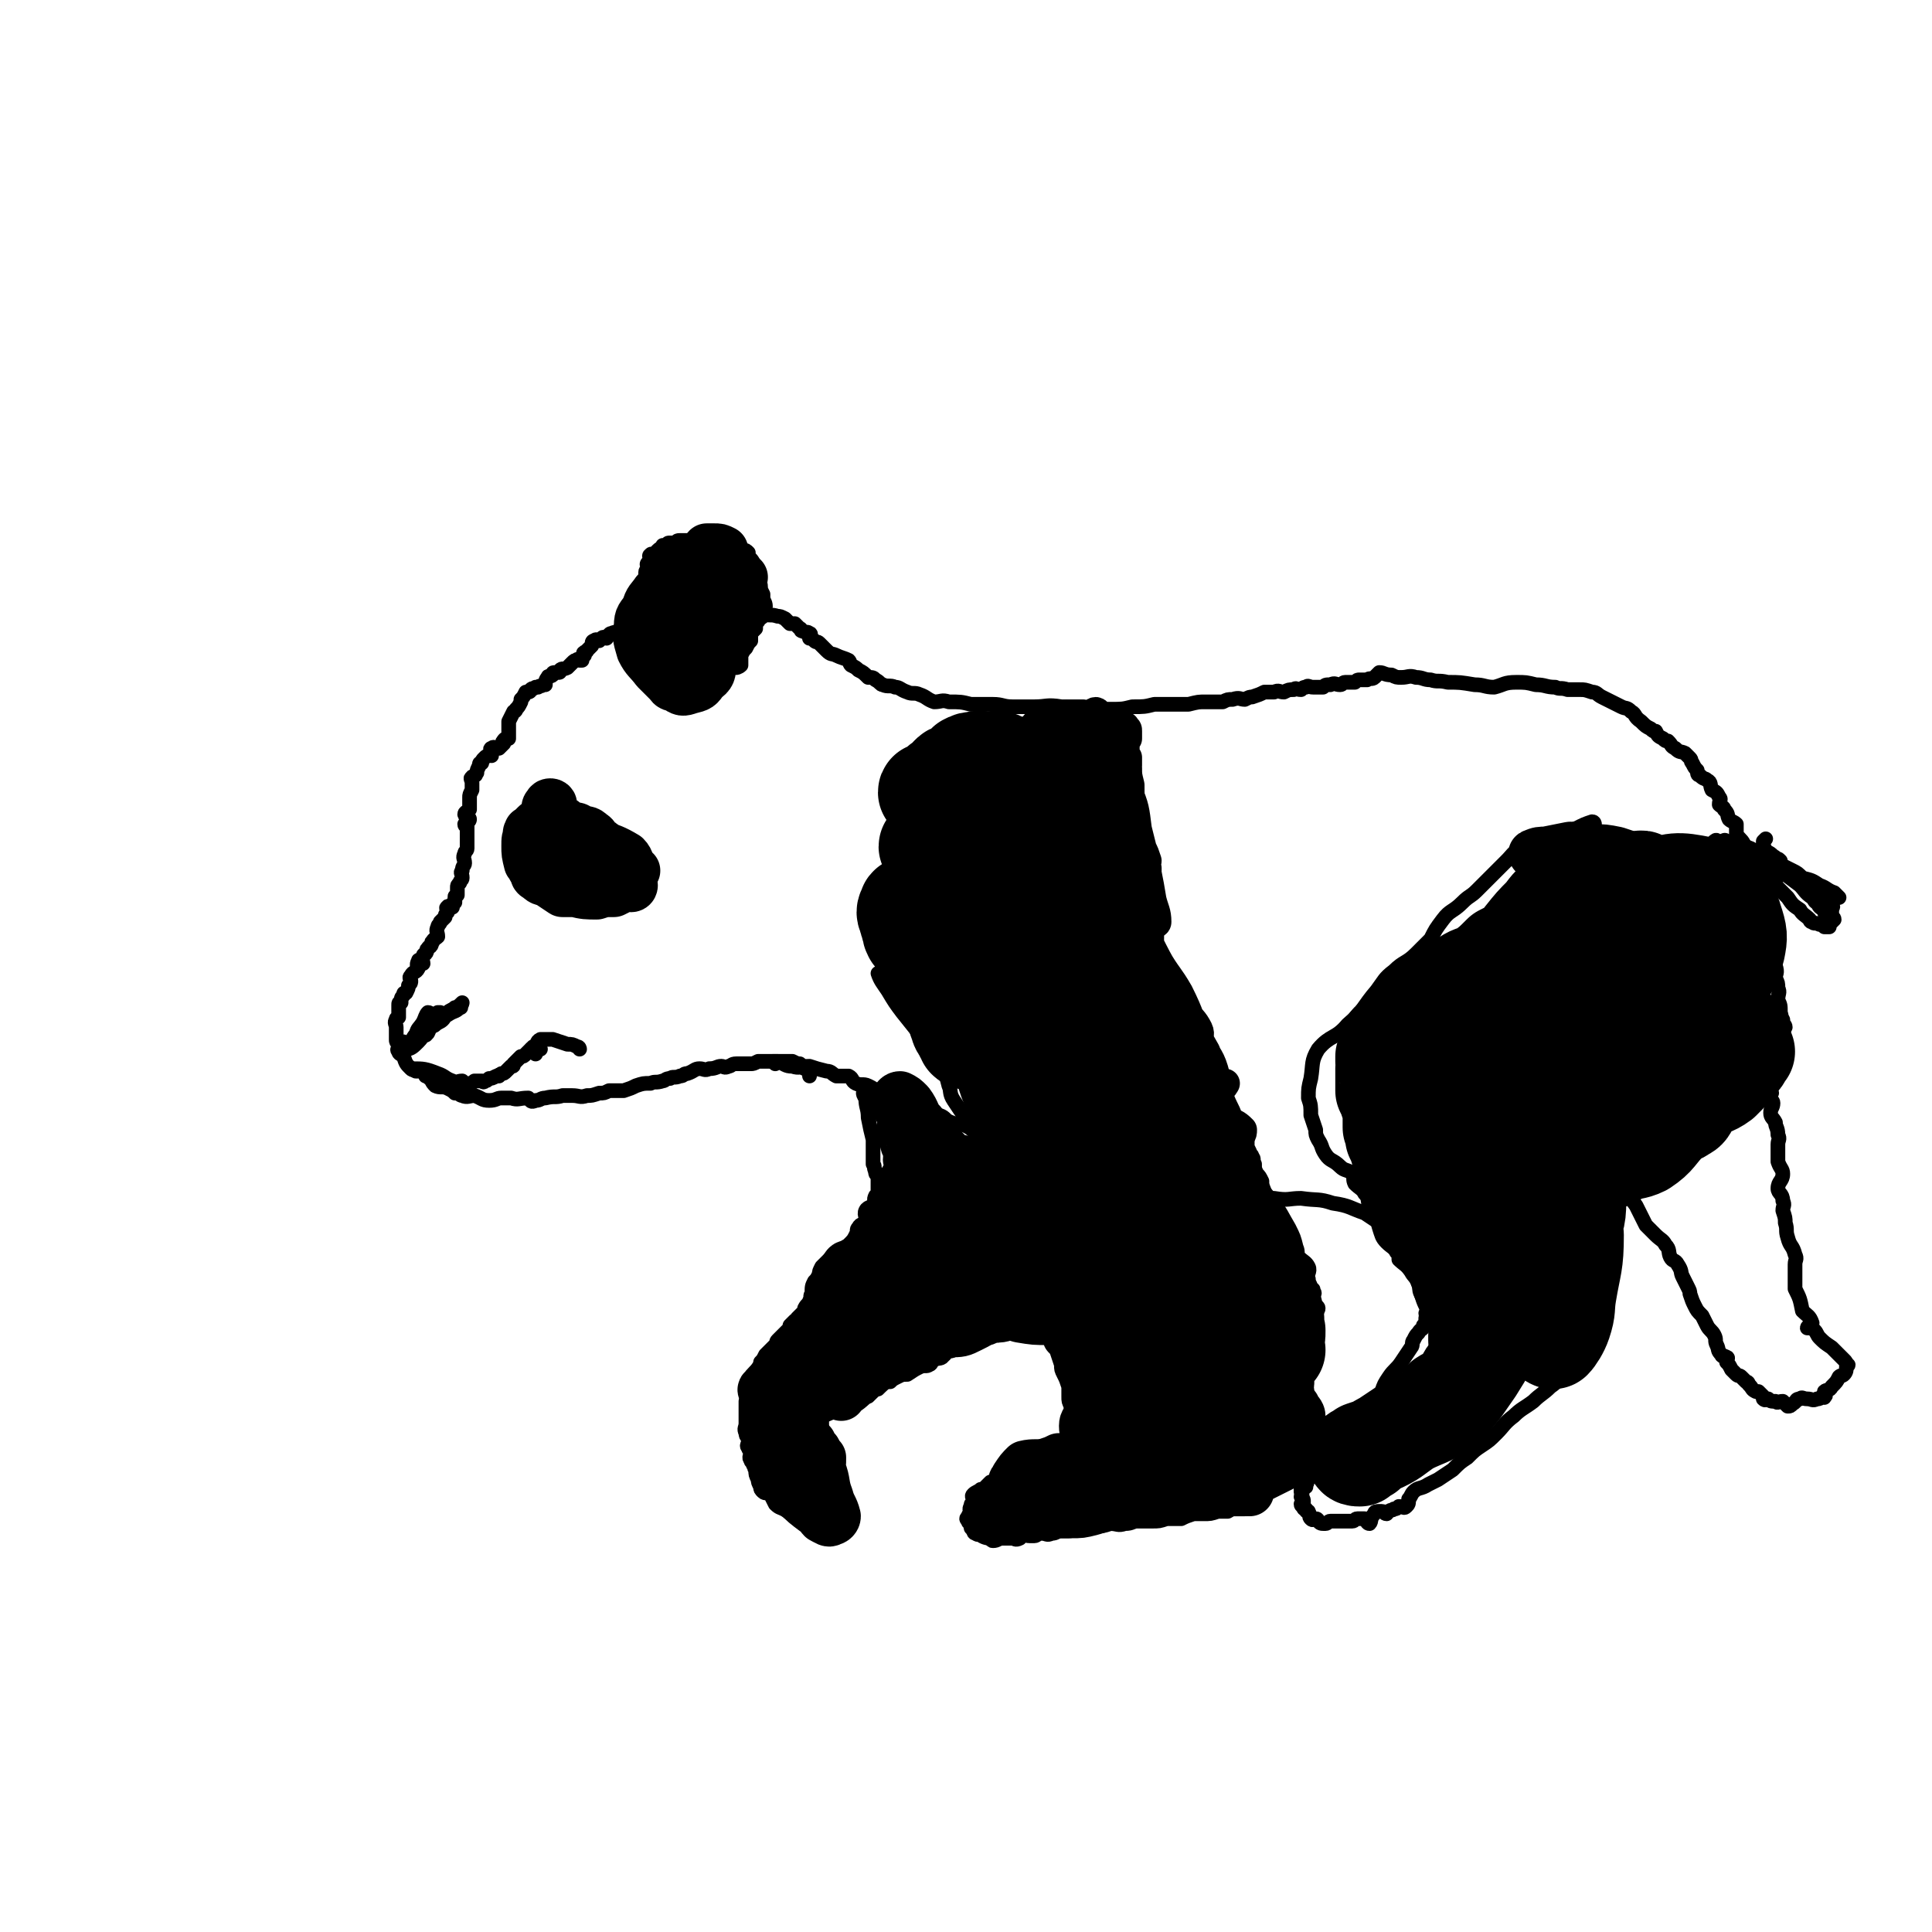
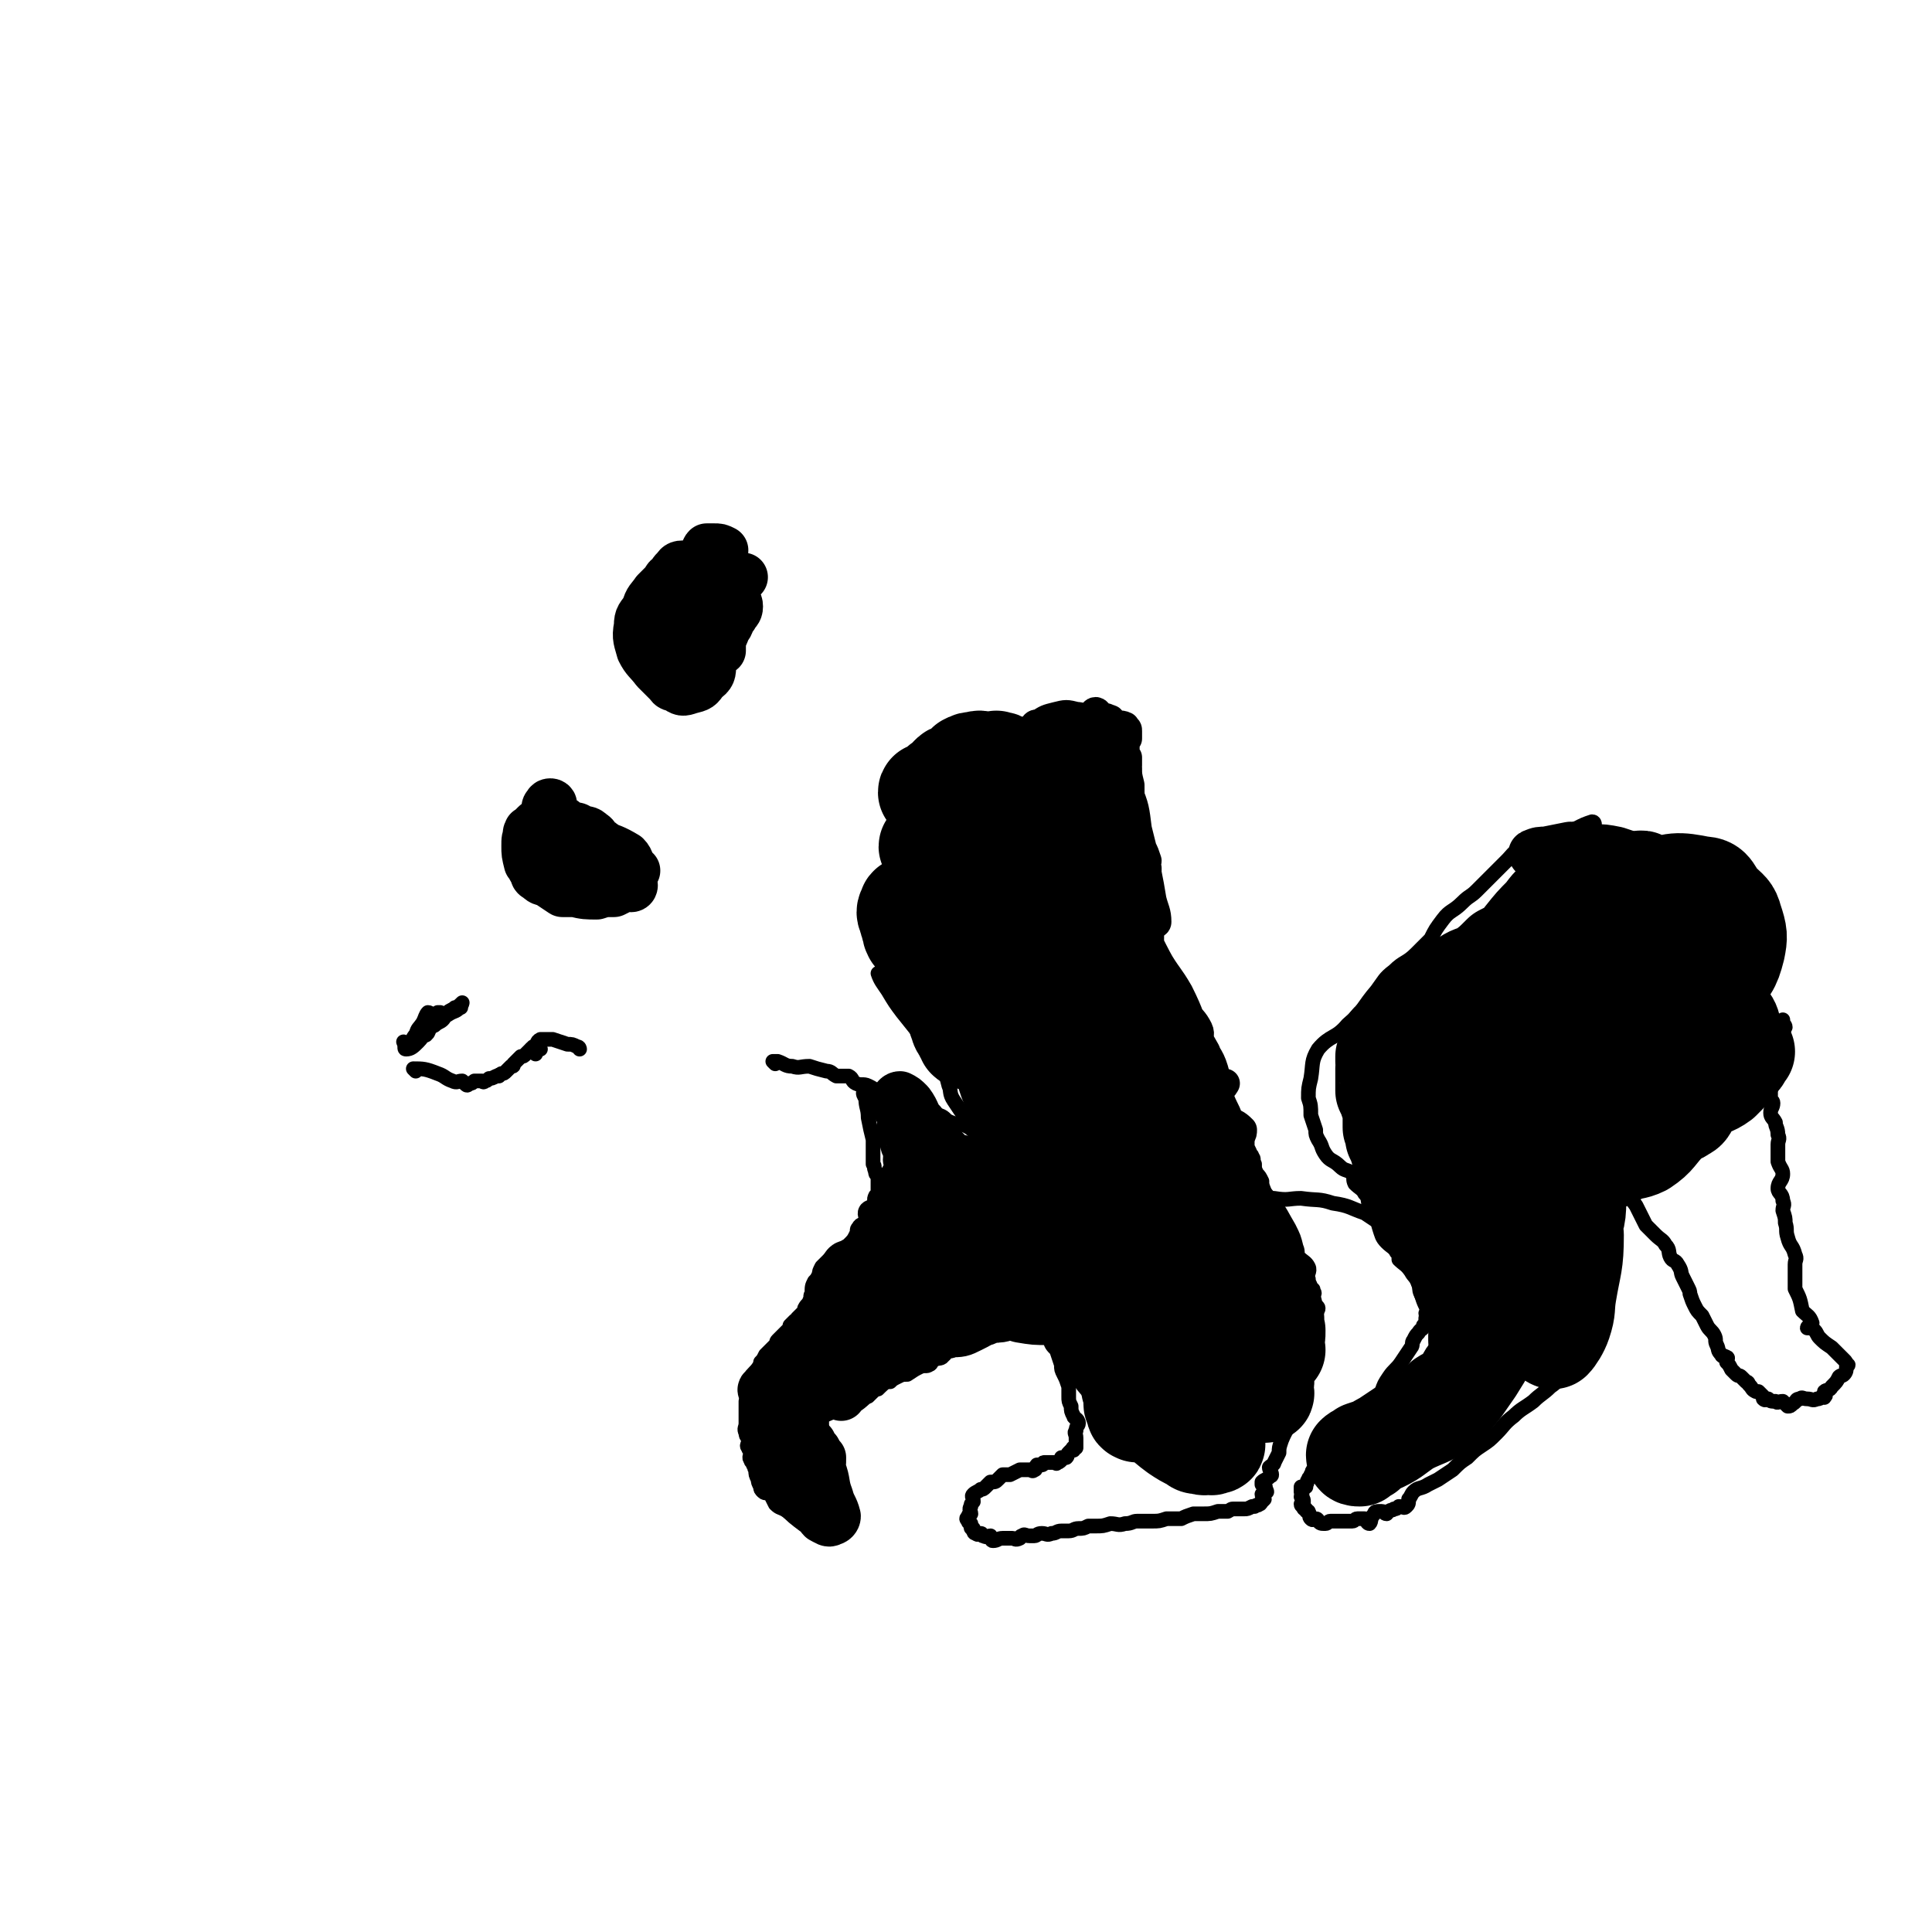
<svg xmlns="http://www.w3.org/2000/svg" viewBox="0 0 790 790" version="1.1">
  <g fill="none" stroke="#000000" stroke-width="6" stroke-linecap="round" stroke-linejoin="round">
-     <path d="M268,272c0,0 -1,0 -1,-1 -1,-3 -1,-3 -2,-7 0,-3 -1,-3 -1,-6 0,-3 0,-3 0,-5 0,-1 0,-1 0,-1 0,-2 1,-2 1,-3 0,-1 0,-1 0,-1 -1,-1 -1,-1 -2,-2 0,0 1,0 1,-1 0,0 0,0 0,0 -1,-1 -1,-1 -1,-2 0,-1 0,-1 0,-2 0,-2 0,-2 1,-3 0,-2 0,-2 0,-4 0,-1 1,-1 1,-2 0,-1 -1,-1 0,-2 0,0 1,0 1,-1 0,0 0,0 0,0 0,-1 -1,-2 0,-2 0,-1 1,0 1,0 1,-1 1,-1 2,-2 1,-1 2,-1 2,-2 0,0 0,1 0,1 0,-1 1,-1 2,-1 0,-1 0,-1 1,-1 1,0 1,0 2,0 1,-1 1,-1 2,-1 1,0 1,0 3,0 3,0 3,0 6,0 2,0 2,-1 4,0 1,0 1,0 2,0 2,0 2,-1 3,-1 1,1 1,1 1,2 2,0 2,-1 3,0 1,0 0,0 1,1 0,0 0,-1 1,0 0,0 0,0 1,1 0,0 0,0 1,1 1,0 1,0 2,1 0,0 -1,0 0,1 0,1 1,1 2,3 0,1 1,1 1,3 1,1 0,1 1,3 0,2 1,2 1,4 0,1 0,1 1,3 0,0 0,0 0,1 0,2 1,2 1,4 0,1 -1,1 -1,2 -1,1 0,1 0,2 -1,1 -2,1 -2,2 -1,1 -1,1 -1,3 -1,1 -1,1 -2,2 0,1 0,2 0,3 -1,1 -1,1 -2,3 -1,1 -1,1 -2,3 0,1 0,1 0,2 0,1 0,1 0,2 -1,1 -2,1 -2,1 0,0 1,-1 2,-3 " />
-     <path d="M267,256c0,0 0,-1 -1,-1 -3,0 -3,1 -6,2 -3,1 -3,1 -6,1 -2,1 -2,0 -4,1 -1,0 -1,1 -2,2 -1,0 -1,-1 -2,0 0,0 0,0 -1,1 -1,0 -1,-1 -2,0 -1,0 -1,1 -1,2 -1,1 -1,1 -2,2 0,1 -1,0 -1,1 -1,0 0,0 0,1 -1,1 -1,1 -1,2 0,0 0,0 -1,0 0,0 -1,-1 -1,0 -1,0 -1,0 -2,1 -1,1 -1,1 -2,2 -2,1 -2,0 -3,1 0,1 0,1 -1,1 0,0 0,0 -1,0 -1,0 -1,0 -1,1 -1,1 -2,0 -2,1 -1,1 -1,2 -1,3 -1,0 -1,0 -1,0 -1,1 -1,0 -2,1 0,0 0,0 -1,0 -1,1 -1,0 -2,1 0,0 0,1 -1,1 0,0 0,0 0,0 -1,0 -1,0 -1,0 -1,2 -1,2 -2,3 0,1 0,1 0,1 -1,2 -1,2 -2,3 0,1 -1,1 -1,1 -1,2 -1,2 -2,4 0,1 0,2 0,4 0,1 0,1 0,3 -1,0 -2,0 -2,1 -1,0 0,1 0,1 -1,1 -1,1 -2,2 -2,0 -2,-1 -3,0 -1,0 0,1 0,3 0,0 -1,-1 -1,0 -1,0 -1,0 -2,1 -1,1 -1,1 -1,2 -1,0 -1,0 -1,1 -1,2 -1,2 -1,3 -1,1 0,1 -1,1 0,1 -1,0 -1,1 -1,0 0,1 0,2 0,2 0,2 0,3 -1,2 -1,2 -1,3 0,2 0,2 0,3 0,1 0,1 0,2 -1,1 -2,1 -2,2 0,1 2,1 2,2 0,1 -1,1 -2,2 0,1 1,1 1,1 0,1 0,1 0,2 0,1 0,1 0,2 0,3 0,3 0,5 0,1 -1,1 -1,2 -1,2 0,2 0,4 0,1 -1,1 -1,3 -1,1 0,1 0,3 0,1 -1,1 -1,2 -1,1 -1,1 -1,2 0,1 0,2 0,3 -1,1 -1,0 -1,1 0,1 0,1 0,2 -1,1 -1,0 -1,1 0,1 0,1 0,1 -1,0 -2,-1 -2,0 -1,0 0,1 0,2 -1,1 -1,1 -1,2 -1,1 -1,1 -2,2 0,1 -1,1 -1,2 -1,2 0,2 0,4 -1,1 -2,1 -2,2 -1,0 0,1 -1,2 0,0 -1,0 -1,1 -1,0 0,1 -1,2 0,0 -1,0 -1,1 -1,1 0,2 0,3 0,0 -1,-1 -1,-1 -1,-1 -1,0 -1,0 -1,2 0,2 0,3 -1,2 -2,1 -3,3 -1,1 0,1 0,2 0,1 0,1 -1,2 0,1 0,1 -1,3 -1,0 -1,0 -1,1 -1,1 -1,1 -1,3 -1,0 -1,0 -1,1 0,2 0,2 0,4 0,1 0,1 0,1 -1,1 -1,0 -1,1 -1,1 0,2 0,3 0,2 0,2 0,3 0,1 0,1 0,2 0,1 0,1 1,2 0,1 0,1 0,1 0,1 -1,1 0,2 0,1 1,1 2,2 1,3 1,3 3,5 1,1 1,0 3,1 2,0 2,0 3,2 1,0 1,1 2,1 1,2 1,2 2,3 2,1 3,0 5,1 2,1 2,1 3,2 2,0 2,1 3,1 2,1 3,0 5,0 3,1 3,2 6,2 3,0 3,-1 5,-1 2,0 2,0 4,0 3,1 3,0 7,0 1,1 1,2 3,1 2,0 2,-1 4,-1 4,-1 4,0 7,-1 2,0 2,0 4,0 3,0 3,1 6,0 2,0 2,0 5,-1 2,0 2,0 4,-1 3,0 3,0 6,0 3,-1 3,-1 5,-2 3,-1 3,-1 6,-1 2,-1 2,0 5,-1 1,0 1,-1 3,-1 1,-1 2,0 4,-1 2,0 1,-1 3,-1 3,-1 3,-2 5,-2 2,0 2,1 4,0 3,0 3,-1 5,-1 1,0 1,1 3,0 1,0 1,-1 3,-1 1,0 1,0 3,0 1,0 1,0 3,0 1,0 1,0 3,-1 2,0 2,0 4,0 2,0 2,0 4,0 2,0 2,0 3,0 2,0 2,0 3,0 2,1 2,1 3,1 1,1 1,1 2,2 1,0 1,0 2,1 0,1 0,1 0,2 " />
-     <path d="M305,251c0,0 -1,-1 -1,-1 3,0 4,1 8,1 3,1 3,0 6,1 1,0 1,0 3,1 1,1 1,1 2,2 1,0 1,0 2,0 1,1 1,1 2,2 1,0 0,1 1,1 2,1 2,0 3,1 1,0 0,1 0,2 1,0 1,0 2,1 1,1 1,0 2,1 2,2 2,2 3,3 2,2 2,1 4,2 2,1 3,1 5,2 1,1 0,1 1,2 2,1 2,1 3,2 2,1 2,1 4,3 2,0 2,0 3,1 2,1 2,2 3,2 2,1 3,0 5,1 2,0 2,1 5,2 2,1 3,0 5,1 3,1 3,2 6,3 3,0 3,-1 6,0 5,0 5,0 9,1 4,0 4,0 9,0 4,0 4,1 8,1 5,0 5,0 9,0 5,0 5,-1 11,0 4,0 4,0 9,0 6,1 6,1 11,1 5,0 5,0 9,-1 5,0 5,0 9,-1 3,0 3,0 7,0 3,0 3,0 7,0 4,-1 4,-1 7,-1 4,0 4,0 7,0 2,-1 2,-1 4,-1 3,-1 3,0 5,0 2,-1 2,-1 3,-1 3,-1 3,-1 5,-2 2,0 2,0 4,0 2,-1 2,0 4,0 2,-1 2,-1 4,-1 1,-1 1,0 3,0 1,-1 1,-1 2,-1 1,-1 1,0 3,0 2,0 2,0 4,0 1,-1 1,-1 3,-1 2,-1 2,0 4,0 1,0 1,-1 2,-1 2,0 2,0 4,0 1,-1 1,-1 2,-1 1,0 2,0 3,0 1,-1 2,0 3,-1 1,-1 1,-1 2,-2 2,0 2,1 5,1 2,1 2,1 4,1 3,0 3,-1 6,0 3,0 3,1 6,1 3,1 3,0 7,1 5,0 5,0 11,1 4,0 4,1 8,1 4,-1 4,-2 9,-2 4,0 4,0 8,1 4,0 4,1 8,1 2,1 2,0 5,1 2,0 2,0 5,0 2,0 2,0 5,1 2,0 2,1 4,2 2,1 2,1 4,2 2,1 2,1 4,2 2,1 2,0 4,2 2,1 1,2 4,4 2,2 2,2 4,3 1,1 1,1 2,1 1,2 1,2 3,3 1,1 1,1 2,1 2,2 1,2 3,3 2,2 2,1 4,2 1,1 1,1 2,2 1,1 0,1 1,2 1,2 1,2 2,3 0,1 0,2 1,2 2,2 2,1 3,2 2,1 1,2 2,4 2,1 2,1 3,3 1,1 0,1 0,3 1,1 2,1 2,2 2,2 1,2 2,4 1,1 2,1 3,2 0,2 0,2 0,4 1,2 2,2 3,4 0,1 0,2 0,3 1,2 1,2 2,3 1,2 2,2 3,4 1,2 1,2 2,4 1,2 0,2 0,4 1,3 2,3 2,5 1,2 0,2 0,5 1,2 2,2 2,5 1,2 0,3 0,5 1,2 1,2 1,4 1,3 0,3 0,5 1,2 1,2 1,3 1,3 0,3 0,5 1,2 1,2 1,4 1,2 0,2 0,5 1,2 1,2 1,5 1,3 0,3 0,5 -1,2 0,2 -1,4 0,2 -1,2 -1,5 -1,1 0,1 -1,3 0,2 0,2 -1,4 0,2 0,2 0,4 0,2 0,2 0,3 0,2 0,2 0,3 0,1 0,1 0,1 0,0 0,0 0,0 0,1 1,1 0,1 0,1 0,0 -1,0 0,0 0,1 -1,0 0,0 0,0 -1,-1 0,0 0,0 -1,0 0,0 -1,1 -1,0 -1,0 0,-1 -1,-1 0,0 0,0 -1,0 -1,1 -1,0 -2,0 0,0 0,0 -1,0 0,0 0,0 -1,0 " />
    <path d="M317,435c0,0 -1,-1 -1,-1 0,0 1,0 2,0 3,1 3,2 6,2 3,1 3,0 7,0 3,1 3,1 7,2 2,0 2,1 4,2 2,0 3,0 5,0 2,1 1,2 3,3 2,1 3,0 5,1 2,1 2,1 3,2 3,1 2,1 5,2 4,1 4,1 7,2 3,1 3,1 6,2 2,1 1,2 3,3 3,1 3,0 5,1 3,1 2,2 5,3 2,1 3,0 5,1 3,1 3,2 5,3 1,1 1,0 2,0 1,1 1,1 3,2 3,0 3,1 5,1 " />
    <path d="M448,379c0,0 -1,-1 -1,-1 2,2 2,3 5,7 3,4 3,4 6,7 3,4 4,4 7,8 3,3 3,3 5,7 2,3 1,3 3,6 1,3 1,3 2,5 2,2 3,2 4,4 2,2 1,2 2,4 2,2 2,2 4,4 2,3 2,3 4,5 2,3 2,4 5,7 1,3 2,3 3,5 2,2 2,2 3,4 1,2 0,2 1,3 2,2 2,2 3,3 1,2 1,2 2,3 0,2 1,2 2,3 1,1 1,1 2,2 0,1 0,2 0,3 0,1 0,1 1,3 0,1 1,1 1,2 1,1 0,1 1,3 0,2 0,2 1,4 1,1 1,1 2,3 0,1 0,1 0,3 0,3 0,3 1,6 1,2 1,2 2,5 1,3 1,3 2,6 0,2 0,2 0,4 1,2 1,2 2,3 0,1 0,1 0,1 1,1 0,1 0,2 2,2 3,2 5,5 " />
    <path d="M360,399c0,0 -1,-1 -1,-1 1,3 2,4 4,7 3,5 3,5 6,9 4,5 4,5 8,10 2,3 2,3 5,6 2,3 2,3 3,6 2,4 2,4 3,8 1,2 0,3 2,6 2,3 2,3 4,6 2,2 2,2 3,4 2,3 2,3 4,5 2,3 3,2 5,5 2,2 1,2 2,5 1,2 1,2 2,3 1,2 1,2 3,4 0,2 0,2 1,3 0,1 0,1 1,2 0,2 1,2 1,4 1,1 0,1 1,3 0,1 0,1 1,2 0,1 -1,1 0,3 0,2 0,2 1,4 0,2 -1,2 0,4 0,1 0,1 1,3 0,2 1,2 1,4 0,2 -1,2 0,4 0,2 0,2 1,4 0,3 0,3 1,6 1,3 2,3 2,6 1,2 0,3 1,5 0,3 2,2 3,5 0,1 -1,2 0,3 1,3 1,3 3,5 1,3 1,3 2,6 0,2 0,2 1,4 1,2 1,2 2,5 0,2 0,2 0,4 0,2 0,2 1,4 0,2 0,2 1,4 0,1 2,1 2,3 0,1 -1,1 -1,3 -1,1 0,1 0,3 0,0 0,0 0,1 0,2 0,2 0,3 -1,0 -1,0 -1,0 -1,0 0,1 0,1 -1,0 -1,0 -1,0 -1,1 -1,1 -1,1 -1,1 0,1 -1,2 -1,0 -1,0 -2,0 0,1 0,1 0,1 -1,1 -1,1 -2,1 0,1 0,0 -1,0 0,0 0,0 0,0 -1,0 -1,0 -2,0 -1,0 -1,0 -2,0 -1,0 0,1 -1,1 -1,0 -1,0 -2,0 -1,1 0,2 -1,2 -1,1 -1,0 -2,0 -1,0 -1,0 -2,0 -1,0 -1,0 -2,0 -2,1 -2,1 -4,2 -1,0 -1,0 -3,0 -1,1 -1,1 -2,2 -1,1 -1,1 -3,1 -1,1 -1,1 -2,2 -1,1 -1,1 -2,1 -1,1 -2,1 -3,2 -1,1 0,1 0,3 -1,1 -1,1 -1,2 -1,1 0,2 0,3 -1,1 -1,0 -1,1 -1,1 -1,1 0,2 0,1 0,0 1,1 0,1 0,1 0,1 0,1 0,1 1,1 0,1 0,2 1,2 1,1 1,0 2,0 1,0 0,1 1,1 2,1 2,0 3,0 1,1 0,2 1,2 2,0 2,-1 4,-1 1,0 1,0 1,0 2,0 2,0 3,0 1,0 1,1 3,0 0,0 0,-1 1,-1 1,-1 1,0 3,0 1,0 1,0 2,0 1,0 1,-1 3,-1 2,0 2,1 4,0 2,0 2,-1 4,-1 1,0 2,0 3,0 2,0 2,-1 4,-1 2,0 2,0 4,-1 2,0 2,0 3,0 3,0 3,0 6,-1 3,0 3,1 6,0 3,0 3,-1 5,-1 3,0 3,0 6,0 3,0 3,0 6,-1 3,0 3,0 6,0 2,-1 2,-1 5,-2 2,0 2,0 4,0 3,0 3,0 6,-1 2,0 2,0 4,0 2,-1 1,-1 3,-1 2,0 2,0 4,0 1,0 1,0 3,-1 1,0 0,0 1,0 1,-1 1,0 2,-1 1,0 0,-1 1,-1 1,-1 1,-1 1,-1 0,-1 -1,-1 -1,-2 1,-1 1,0 2,-1 0,0 0,-1 -1,-1 0,-1 1,-1 0,-1 0,0 0,0 -1,-1 0,0 0,0 0,-1 1,-1 2,-1 3,-2 0,-1 1,0 1,-1 0,-1 -1,-2 -1,-3 1,-1 2,-1 2,-2 1,-2 1,-2 2,-4 0,-2 0,-2 1,-5 2,-5 3,-5 5,-11 1,-3 0,-4 1,-7 1,-4 1,-4 2,-8 1,-4 1,-4 2,-8 1,-3 1,-3 2,-6 0,-3 1,-2 1,-5 0,-1 0,-2 0,-3 1,-2 0,-2 0,-3 1,-2 2,-2 2,-3 0,-1 -1,-1 -2,-1 0,-1 0,-1 0,-2 0,-1 0,-1 0,-2 0,-1 1,-1 0,-2 0,-1 0,-1 -1,-1 0,-2 -1,-2 -1,-4 -1,-2 1,-3 0,-5 -1,-2 -2,-2 -4,-4 -1,-1 0,-2 -1,-4 -1,-4 -1,-4 -3,-8 -3,-5 -3,-6 -7,-11 -3,-4 -4,-4 -7,-8 -3,-3 -3,-3 -5,-7 -2,-4 -1,-4 -3,-7 0,-1 -1,-2 -2,-2 0,0 -1,1 -1,2 0,1 1,1 2,1 " />
    <path d="M354,448c0,0 -1,-1 -1,-1 0,0 0,1 1,2 0,4 1,4 1,8 1,5 1,5 2,9 0,5 0,5 0,10 1,1 0,1 1,3 0,1 0,1 1,2 0,2 0,2 0,3 0,1 0,1 0,2 0,2 0,2 0,3 -1,0 -1,0 -1,0 -1,2 0,2 0,3 -1,2 -3,1 -4,3 -1,2 1,3 0,5 -1,1 -2,0 -3,2 -1,1 0,1 -1,3 -1,2 -1,2 -3,4 -1,1 -1,1 -2,2 -1,1 -1,1 -2,2 -2,1 -2,1 -4,2 -2,2 -2,2 -3,3 -1,2 -1,2 -1,3 -1,2 -1,2 -2,3 -1,2 -1,2 -1,5 -1,1 0,1 -1,3 0,1 -1,1 -2,3 0,1 0,1 -1,2 -1,1 -1,1 -2,2 0,0 0,1 -1,1 -1,1 -1,1 -2,2 0,0 0,0 0,1 -1,1 -1,1 -2,2 0,0 0,0 -1,1 -1,1 -1,1 -2,2 -1,1 0,1 -1,2 -1,1 -1,1 -2,2 -1,1 -1,1 -2,2 -1,2 -1,2 -2,3 0,2 0,2 0,3 -1,2 -1,2 -1,3 -1,1 -1,1 -1,3 -1,1 -1,1 -2,2 -1,1 -1,0 -2,1 0,2 1,2 1,3 0,1 -1,1 -1,1 0,1 0,1 0,3 0,1 0,1 0,3 0,1 0,1 0,3 0,2 -1,2 0,4 0,2 1,1 1,3 0,2 -1,2 0,3 0,1 1,1 1,2 0,1 -1,2 0,3 0,1 1,1 1,2 1,1 0,1 1,2 0,2 0,2 1,4 0,1 0,1 1,3 0,1 0,1 1,2 1,1 2,0 3,1 1,2 1,2 2,4 2,2 2,1 5,3 1,1 1,0 2,1 2,1 2,2 3,3 2,1 2,1 3,1 1,0 1,0 2,0 1,0 1,-1 3,-1 1,0 1,0 3,0 1,0 1,0 2,0 0,0 1,0 1,0 1,0 1,0 2,-1 0,-1 -1,-1 0,-2 0,-1 0,-1 1,-2 0,-2 0,-2 0,-4 0,-1 0,-2 0,-2 -1,-1 -1,-1 -2,-2 0,-1 -1,-1 -1,-2 -1,0 0,0 0,-1 -1,-2 -1,-1 -2,-3 -1,-1 -2,-1 -2,-3 0,-1 2,-1 2,-2 0,-1 -1,-1 -2,-3 0,-1 0,-1 0,-2 -1,-1 -1,-1 -1,-2 0,-2 0,-2 0,-3 0,-1 0,-1 0,-3 0,-1 0,-1 0,-3 0,0 0,0 0,-1 0,-1 -1,-1 0,-2 0,-1 1,-1 2,-2 1,0 1,-1 2,-1 3,-1 3,-1 6,-2 1,0 1,1 2,0 2,0 2,0 3,-2 1,0 1,-1 2,-1 1,-1 1,0 2,0 1,-1 1,-1 2,-2 1,-1 1,-1 2,-1 1,-1 1,-1 2,-2 1,-1 1,-1 3,-1 1,-1 1,-1 3,-2 2,-1 2,-1 4,-1 3,-2 3,-2 5,-3 2,-1 3,0 4,-1 1,0 1,-2 2,-2 2,-1 3,0 4,-2 1,0 0,-1 1,-1 1,-1 1,0 3,-1 0,0 0,-1 1,-1 1,-1 1,0 3,-1 1,0 1,-1 3,-1 1,-1 1,0 3,-1 2,0 2,0 4,-1 1,0 1,0 3,-1 1,0 0,0 1,0 2,-1 2,0 3,-1 1,0 1,0 1,0 1,-1 1,0 2,-1 0,0 0,0 1,0 0,-1 0,-1 1,-1 1,0 1,1 1,1 1,0 1,-1 2,-1 1,0 1,0 2,0 1,-1 1,0 2,-1 1,0 1,0 2,-1 1,0 1,1 2,0 0,0 -1,-1 0,-1 0,0 1,0 2,0 1,0 1,1 2,0 1,0 1,-1 1,-1 0,0 -1,0 -1,1 -1,1 0,2 0,2 4,1 5,0 9,0 " />
    <path d="M652,337c0,0 0,-1 -1,-1 -3,1 -3,1 -7,3 -5,1 -5,1 -10,3 -6,2 -6,2 -12,5 -4,2 -3,2 -6,5 -2,2 -2,2 -4,4 -2,2 -2,2 -4,4 -2,2 -2,2 -4,4 -3,3 -3,2 -6,5 -4,4 -5,3 -8,7 -3,4 -3,4 -5,8 -3,3 -3,3 -6,6 -4,4 -5,3 -9,7 -4,3 -4,4 -7,8 -6,7 -5,8 -12,14 -5,6 -7,4 -12,10 -3,5 -2,6 -3,12 -1,4 -1,4 -1,8 1,3 1,3 1,7 1,3 1,3 2,6 0,2 0,2 1,4 2,3 1,3 3,6 2,3 3,2 6,5 2,2 3,1 5,3 1,2 0,2 1,4 2,2 3,2 4,4 2,2 1,3 2,5 1,1 2,1 3,3 1,3 0,3 1,6 1,3 1,4 3,6 2,2 3,2 4,4 1,1 1,1 1,3 2,2 3,2 5,5 1,2 2,2 3,5 1,2 0,2 1,4 1,2 1,2 2,3 0,2 1,2 1,3 0,1 0,1 -1,2 0,1 1,1 0,2 0,2 0,2 -1,3 0,2 -1,1 -2,3 -1,1 -1,1 -2,3 -1,1 0,2 -1,3 -2,3 -2,3 -4,6 -2,3 -3,3 -5,6 -2,3 -2,3 -3,6 -1,3 -2,2 -2,5 -1,3 -1,3 -1,6 1,1 2,1 2,2 1,1 0,1 0,2 0,1 0,1 0,2 0,1 0,1 0,1 0,0 0,0 0,0 0,1 0,1 -1,2 -1,2 -1,2 -2,3 -2,2 -3,2 -5,2 -2,1 -2,1 -4,1 -3,0 -3,0 -5,0 -2,1 -2,2 -4,3 -1,1 -1,1 -3,2 -2,0 -2,0 -3,1 -1,1 0,1 -1,2 0,1 -1,1 -1,2 -1,1 0,1 -1,2 0,0 0,1 0,1 -1,1 -2,0 -2,0 0,1 0,1 0,2 1,1 0,1 0,2 0,0 0,0 0,0 1,1 1,1 1,2 0,1 0,1 -1,1 0,1 1,1 1,1 0,1 0,1 1,1 0,1 0,1 1,1 1,2 0,2 1,3 1,1 1,0 2,0 1,0 1,1 1,1 1,1 1,1 3,1 1,0 1,-1 2,-1 1,0 1,0 2,0 1,0 1,0 2,0 1,0 1,0 2,0 1,0 1,0 2,0 0,0 1,0 1,0 1,0 1,-1 2,-1 0,0 0,0 0,0 2,0 2,0 3,0 1,1 1,2 2,2 1,-1 0,-2 2,-4 0,-1 1,-1 2,-1 1,0 1,0 1,0 1,0 1,1 2,1 1,-1 0,-1 1,-1 1,-1 1,0 2,-1 1,0 1,0 2,-1 2,0 2,1 3,0 1,-1 1,-1 1,-3 1,-1 1,-2 2,-3 2,-2 3,-1 6,-3 2,-1 2,-1 4,-2 3,-2 3,-2 6,-4 3,-3 3,-3 6,-5 3,-3 3,-3 6,-5 3,-2 3,-2 6,-5 3,-3 3,-4 7,-7 3,-3 4,-3 8,-6 3,-3 4,-3 7,-6 3,-2 3,-3 6,-5 2,-2 3,-1 5,-4 3,-2 2,-3 4,-7 1,-1 2,0 3,-2 1,0 1,0 2,-1 0,-2 1,-2 0,-4 0,-2 0,-2 -1,-3 -1,-2 -1,-2 -2,-4 0,-3 -1,-3 -1,-5 0,-3 1,-3 2,-6 2,-2 2,-2 3,-5 1,-3 0,-3 0,-6 1,-2 1,-2 2,-4 0,-2 0,-2 0,-5 1,-4 1,-4 0,-8 0,-3 0,-3 -1,-6 0,-4 0,-5 -1,-8 0,-4 -1,-3 -2,-7 -1,-2 0,-2 -1,-5 -1,-2 -2,-2 -3,-4 -1,-3 0,-4 -1,-7 -1,-2 -1,-1 -2,-3 0,-2 0,-2 -1,-3 0,-1 0,-1 0,-2 " />
    <path d="M665,482c0,0 -2,-1 -1,-1 2,-2 3,-2 5,-4 4,-3 4,-3 8,-5 4,-4 4,-5 8,-7 5,-2 5,-1 10,-2 2,-1 2,-1 5,-2 2,-2 2,-2 5,-3 2,-2 2,-1 4,-3 3,-2 3,-2 6,-4 2,-1 2,-1 3,-2 1,0 1,0 2,-1 1,-1 2,-1 2,-3 1,-1 0,-1 1,-3 0,-2 1,-2 1,-4 1,-2 1,-2 1,-5 0,-2 0,-3 0,-5 1,-2 2,-2 3,-5 1,-1 1,-1 2,-3 0,-1 -1,-1 -1,-3 0,0 0,0 0,0 " />
    <path d="M565,501c0,0 0,-1 -1,-1 -3,-2 -3,-2 -6,-4 -6,-2 -6,-3 -13,-4 -6,-2 -6,-1 -13,-2 -5,0 -5,1 -11,0 -2,0 -2,0 -4,-1 -1,-1 0,-1 -1,-2 " />
    <path d="M664,485c0,0 -1,-1 -1,-1 0,0 1,0 1,1 3,4 2,4 5,8 2,4 2,4 4,8 2,2 2,2 4,4 2,2 3,2 4,4 2,2 1,3 2,5 1,2 2,1 3,3 2,3 1,3 2,5 1,2 1,2 2,4 1,2 1,2 1,3 1,3 1,3 2,5 1,2 1,2 3,4 1,2 1,2 2,4 1,2 2,2 3,4 1,2 0,2 1,4 1,2 0,2 2,4 0,1 1,0 2,1 1,0 0,1 0,2 1,1 1,1 2,3 1,1 1,1 2,2 1,1 1,0 2,1 1,1 1,1 2,2 1,0 1,1 1,1 2,2 1,2 3,3 0,0 1,0 1,0 1,1 1,1 2,2 0,1 0,1 0,1 1,1 1,0 2,0 1,1 1,1 3,1 1,1 1,0 3,0 1,1 1,1 2,2 1,0 1,0 2,-1 2,-1 1,-2 3,-2 1,-1 1,0 3,0 2,0 2,1 4,0 1,0 1,0 2,-1 1,0 1,1 1,0 1,0 0,-1 0,-2 1,-1 2,0 3,-2 2,-2 2,-2 3,-4 1,-1 1,0 2,-1 1,-1 1,-2 1,-3 1,-1 1,-1 0,-1 0,-1 0,-1 -1,-2 -1,-1 -1,-1 -2,-2 -2,-2 -2,-2 -3,-3 -3,-2 -3,-2 -5,-4 -1,-1 -1,-2 -2,-3 -1,-1 -2,-1 -3,-1 0,-1 2,-1 2,-2 -1,-3 -2,-3 -4,-5 -1,-5 -1,-5 -3,-9 0,-2 0,-2 0,-4 0,-1 0,-1 0,-2 0,-1 0,-1 0,-2 0,-1 0,-1 0,-2 0,-2 1,-2 0,-4 -1,-4 -2,-3 -3,-7 -1,-3 0,-3 -1,-6 0,-2 0,-2 -1,-5 0,-2 1,-2 0,-4 0,-3 -2,-3 -2,-5 0,-3 2,-3 2,-6 0,-2 -1,-2 -2,-5 0,-2 0,-2 0,-3 0,-2 0,-2 0,-4 0,-2 1,-2 0,-4 0,-3 -1,-3 -1,-5 -1,-2 -2,-2 -2,-4 0,-2 1,-2 1,-4 0,-1 -1,-1 -1,-2 0,0 0,0 0,-1 0,-1 0,-1 0,-3 0,0 0,0 0,-1 0,0 0,0 0,-1 " />
-     <path d="M723,357c0,0 -1,-1 -1,-1 1,2 1,3 3,5 3,3 3,3 6,6 2,3 2,3 5,5 1,2 2,2 4,4 0,0 0,1 1,1 1,1 1,0 3,1 1,0 1,0 2,1 1,0 1,0 2,0 0,-1 0,-1 0,-1 1,-1 1,-1 2,-2 0,-1 -1,-1 -1,-2 0,-1 0,-1 0,-2 0,-1 1,-1 0,-2 0,-1 0,-1 -1,-2 0,-1 0,-1 -1,-2 0,0 0,0 -1,0 -2,-1 -2,-1 -4,-2 -3,-1 -2,-2 -5,-4 -2,-1 -2,-1 -5,-2 -3,-1 -3,0 -6,0 -2,-1 -1,-1 -3,-2 -1,-1 -1,-1 -3,-2 -2,-1 -2,-1 -4,-2 -3,-2 -3,-2 -5,-4 -2,-1 -2,0 -3,-1 -2,-1 -1,-2 -3,-3 -1,0 -1,1 -2,1 -1,0 0,-1 -1,-1 0,-1 -1,0 -1,0 0,0 1,0 3,0 1,0 1,-1 2,0 5,1 5,1 10,3 6,4 6,5 12,9 4,2 5,1 9,3 4,1 4,1 7,3 3,1 3,2 6,3 1,1 2,2 2,2 -1,0 -2,0 -3,0 -1,-1 -1,0 -2,0 -2,0 -2,0 -4,0 0,-1 1,-1 0,-1 0,-1 0,-1 -1,-2 -3,-1 -3,-1 -6,-2 -1,-1 0,-2 -1,-4 -1,-1 -1,-1 -2,-2 -1,0 -1,1 -3,0 -1,0 -1,0 -2,-2 -1,-1 -1,-1 -1,-2 0,-1 0,-1 1,0 0,0 0,1 1,2 2,1 2,1 4,2 2,1 2,1 4,3 2,2 2,2 4,4 2,2 3,2 3,3 1,2 0,3 -1,3 -1,0 -1,-1 -2,-2 -3,-2 -3,-3 -5,-5 -4,-3 -4,-3 -8,-6 -1,-1 -1,-1 -2,-1 0,-1 0,-2 0,-2 1,0 2,2 4,3 2,1 3,0 5,2 3,2 2,3 4,6 2,3 2,3 4,5 1,2 1,2 3,3 0,0 1,0 2,1 0,0 0,1 -1,1 0,0 0,-1 -1,-1 -1,-3 -1,-3 -2,-5 -2,-2 -2,-2 -4,-4 -4,-4 -4,-4 -7,-7 -2,-2 -3,-1 -5,-3 -1,-2 -1,-3 -3,-4 -1,-1 -1,-1 -3,-2 -1,-1 0,-1 -1,-2 0,-1 0,-1 0,-2 1,-1 1,-1 1,-1 0,0 0,0 0,0 " />
  </g>
  <g fill="none" stroke="#000000" stroke-width="20" stroke-linecap="round" stroke-linejoin="round">
    <path d="M228,347c0,0 -1,-1 -1,-1 3,-1 4,-2 7,-2 5,0 6,0 11,1 5,2 6,2 11,5 2,2 1,3 3,5 0,1 1,1 1,1 -1,2 -1,2 -2,3 0,1 0,1 -1,2 -1,1 -1,2 -2,2 -2,1 -2,1 -4,2 -4,0 -4,0 -7,1 -4,0 -5,0 -9,-1 -2,0 -2,0 -5,0 -3,-2 -3,-2 -6,-4 -2,-1 -2,0 -4,-2 -2,-1 -1,-1 -2,-3 -1,-1 -1,-2 -2,-3 -1,-4 -1,-4 -1,-7 0,-3 0,-3 1,-5 1,-2 1,-2 3,-4 1,-1 1,0 3,-1 1,-1 1,-2 3,-2 2,-1 2,0 4,1 3,1 2,2 5,4 2,1 2,1 4,2 3,3 4,2 7,5 3,2 3,2 5,5 3,3 3,3 5,6 1,1 1,1 2,3 1,1 2,1 2,2 0,0 0,1 -1,1 -1,0 -1,-1 -3,-1 -2,0 -2,1 -5,1 -3,-1 -3,-1 -7,-2 -4,-1 -5,0 -9,-2 -4,-2 -4,-2 -8,-4 -3,-3 -3,-2 -6,-5 -2,-2 -2,-2 -3,-5 -1,-1 -1,-1 -1,-2 0,-2 -1,-2 0,-3 0,-1 0,0 1,0 2,-1 2,0 4,0 3,-1 3,-1 6,-1 3,1 3,1 6,3 3,1 3,1 6,2 2,2 2,2 4,4 1,0 1,0 2,0 1,1 2,1 2,2 0,2 0,2 0,5 0,1 0,2 0,3 -1,1 -1,1 -2,2 -1,1 -1,0 -2,1 -2,0 -2,0 -4,0 -2,-2 -2,-3 -4,-4 -3,-3 -4,-3 -7,-5 -3,-2 -4,-2 -6,-5 -1,-1 -1,-1 0,-2 0,-2 0,-2 1,-3 1,-2 1,-2 2,-2 1,-2 1,-2 3,-2 3,-1 3,-1 6,0 2,0 2,0 3,1 3,1 3,0 5,2 2,1 1,2 3,3 1,2 2,1 3,3 1,2 1,2 2,4 1,3 1,3 2,6 0,1 0,1 0,2 -1,2 -1,2 -2,3 0,1 -1,0 -2,1 -2,0 -1,1 -3,1 -3,-1 -4,-1 -7,-3 -2,-1 -2,-2 -4,-3 -3,-2 -3,-2 -6,-4 -2,-2 -3,-2 -5,-5 -1,-1 -1,-2 -1,-3 0,-2 0,-2 0,-3 1,-1 1,-1 2,-2 1,0 1,0 2,-1 2,-1 2,-1 4,-2 2,0 2,1 3,2 2,0 2,-1 4,0 2,0 2,0 4,1 2,1 1,2 3,3 2,1 2,0 3,2 2,2 1,2 2,4 1,3 1,3 3,6 0,0 1,0 1,1 0,0 -1,0 -2,0 0,0 -1,0 -1,0 -2,-1 -2,-1 -5,-2 -2,0 -3,1 -5,0 -4,-2 -4,-2 -6,-5 -2,-2 -1,-3 -2,-6 -2,-2 -2,-1 -4,-3 -2,-1 -2,-1 -2,-3 -1,-1 0,-1 -1,-3 0,-2 -1,-2 -1,-4 -1,-1 -1,-1 0,-2 0,-1 2,-1 2,0 0,0 -1,1 -2,3 " />
  </g>
  <g fill="none" stroke="#000000" stroke-width="6" stroke-linecap="round" stroke-linejoin="round">
    <path d="M170,438c0,0 -1,-1 -1,-1 4,0 5,0 10,2 3,1 3,2 6,3 2,1 2,0 4,0 1,1 1,1 1,1 1,1 1,1 2,0 1,0 1,0 2,-1 1,0 2,0 3,0 0,0 1,1 1,0 1,0 1,0 2,-1 1,0 1,0 3,-1 0,0 0,0 1,0 0,-1 0,0 1,-1 1,0 1,0 2,-1 1,-1 1,-1 2,-2 1,0 1,0 1,-1 1,-1 1,-1 2,-2 0,0 0,0 1,-1 1,0 1,0 2,-1 0,0 0,0 1,-1 0,0 0,0 1,-1 0,0 0,0 1,0 1,0 1,0 1,0 1,0 1,0 1,0 0,0 0,0 1,0 " />
    <path d="M237,429c0,0 0,-1 -1,-1 -2,-1 -2,-1 -4,-1 -3,-1 -3,-1 -6,-2 -3,0 -3,0 -5,0 -2,1 -1,2 -2,3 -1,0 -1,0 -1,0 -1,1 -1,1 0,2 0,0 0,0 1,1 " />
    <path d="M176,415c0,0 0,-1 -1,-1 -1,1 -1,2 -2,4 -2,3 -2,2 -3,5 -1,1 -2,3 -1,3 1,-1 3,-1 5,-3 2,-3 2,-4 4,-6 2,-2 3,-1 5,-2 3,-2 3,-1 5,-3 1,0 0,0 0,-1 1,0 1,-1 1,-1 -1,1 -2,2 -3,2 -1,1 -2,1 -3,2 -1,1 -1,2 -2,3 -1,1 -2,1 -3,2 -1,1 -1,0 -2,1 -1,2 -1,3 -2,3 0,1 1,-1 1,-2 0,0 0,0 0,-1 0,0 0,0 0,-1 1,-1 1,-1 2,-3 1,-1 2,-1 3,-2 0,0 -1,0 -1,0 -2,2 -3,2 -4,4 -2,4 -1,5 -4,8 -2,2 -3,3 -5,3 -1,0 0,-1 -1,-3 " />
    <path d="M286,235c0,0 -1,-1 -1,-1 2,5 4,6 6,12 3,9 3,9 4,18 0,5 0,7 -2,11 -1,2 -3,0 -5,0 -3,-1 -4,-1 -6,-3 -2,-3 -2,-3 -2,-7 -1,-5 -1,-5 -1,-10 1,-6 0,-6 2,-12 1,-4 2,-4 3,-7 2,-4 2,-5 4,-7 1,-1 2,0 3,1 2,1 2,1 3,2 2,3 2,3 4,6 2,3 3,2 4,6 2,3 1,3 2,7 0,3 1,4 0,7 -1,2 -2,2 -4,3 -1,1 -1,2 -3,2 -2,0 -3,-1 -5,-3 -2,-2 -3,-2 -4,-4 -2,-3 -1,-4 -1,-7 -1,-2 -1,-2 0,-4 0,-2 0,-2 0,-4 2,-2 2,-2 3,-4 2,-3 2,-3 3,-5 1,0 1,0 2,1 1,2 1,2 2,4 1,3 1,3 2,5 0,3 0,3 0,6 -1,3 -2,3 -4,5 -1,2 -1,3 -3,4 -3,3 -4,3 -8,4 -3,1 -3,1 -6,0 -4,-1 -5,-1 -7,-4 -2,-3 -2,-3 -2,-7 -1,-3 0,-4 1,-7 1,-2 1,-2 2,-4 1,-3 1,-3 2,-5 1,-1 1,-1 2,-1 2,0 3,0 4,1 2,1 2,1 4,2 3,2 4,2 6,5 2,3 2,3 3,7 2,5 2,5 2,10 0,4 0,4 -1,7 -1,3 -1,4 -3,6 -2,2 -3,1 -6,2 -4,0 -4,0 -7,0 -4,-1 -4,0 -7,-2 -3,-2 -3,-3 -5,-6 -2,-3 -2,-3 -2,-7 0,-2 0,-2 2,-5 2,-3 2,-3 4,-7 2,-3 1,-4 4,-7 2,-3 2,-4 5,-6 3,-1 3,-1 6,-1 3,1 4,1 6,3 3,2 4,2 5,5 2,3 2,3 2,7 0,4 0,4 0,9 0,4 0,4 0,7 -1,3 -1,3 -2,6 -1,2 0,3 -2,3 -1,1 -2,1 -4,1 -2,-1 -3,0 -4,-2 -4,-2 -4,-3 -6,-6 -3,-5 -4,-5 -6,-11 -1,-5 -1,-5 0,-10 0,-3 0,-3 1,-6 1,-3 2,-3 4,-6 1,-2 0,-2 2,-3 1,-1 2,-2 4,-1 3,0 3,1 5,2 3,2 2,2 4,5 1,3 1,3 2,6 1,3 2,3 2,5 0,2 -1,2 -1,4 -1,1 0,1 0,2 -1,0 -2,0 -3,0 -1,0 -1,0 -2,0 0,-1 -1,0 -1,-1 -1,-1 -1,-1 -2,-3 " />
  </g>
  <g fill="none" stroke="#000000" stroke-width="20" stroke-linecap="round" stroke-linejoin="round">
    <path d="M284,246c0,0 -1,0 -1,-1 0,-2 0,-3 2,-4 2,-3 3,-3 6,-3 2,0 3,0 5,2 2,1 2,2 4,4 1,2 2,2 2,4 0,2 -1,2 -2,4 -2,2 -1,3 -3,5 -1,3 -1,3 -3,6 -1,3 -1,4 -3,6 -1,0 -1,-1 -2,-1 0,0 -1,0 -1,0 -1,-1 0,-1 -1,-2 -2,-3 -3,-3 -4,-6 -3,-6 -2,-6 -3,-13 -1,-5 -1,-5 0,-10 0,-2 0,-2 2,-3 0,-1 0,-2 1,-2 1,0 1,1 3,2 2,1 2,1 4,3 1,1 1,2 2,4 1,3 1,3 1,6 1,7 1,7 1,13 -1,6 -1,7 -3,12 0,3 0,4 -3,6 -2,3 -2,3 -6,4 -3,1 -3,1 -6,-1 -2,0 -2,-1 -3,-2 -3,-3 -3,-3 -5,-5 -3,-4 -4,-4 -6,-8 -1,-4 -2,-5 -1,-10 0,-4 1,-4 3,-7 1,-4 2,-4 4,-7 2,-2 2,-2 4,-4 1,-2 1,-2 3,-2 2,-1 2,-1 3,-1 3,-1 3,-1 5,0 3,1 2,2 5,4 2,2 2,2 4,4 2,2 2,3 2,5 1,4 2,4 2,8 0,3 -1,3 -1,7 0,1 0,2 0,3 -1,1 -2,1 -3,1 -1,1 -1,1 -3,1 -2,-1 -2,0 -4,-1 -2,-2 -3,-2 -4,-4 -3,-4 -4,-4 -5,-8 -1,-4 0,-4 0,-9 -1,-3 -1,-3 -1,-6 -1,-2 -1,-2 0,-5 0,-1 0,-1 1,-2 1,-1 1,-2 3,-2 1,0 1,0 3,1 2,0 2,0 4,1 3,1 3,1 5,3 2,1 2,1 3,3 1,2 0,2 1,4 0,2 0,2 0,5 0,2 0,2 -1,4 0,2 1,2 1,3 -1,1 -2,0 -3,1 -1,0 0,1 -1,1 -1,0 -2,-1 -3,-2 -2,-1 -2,-1 -3,-3 0,-2 0,-2 1,-4 0,-1 0,-1 1,-2 0,-1 0,-1 1,-2 1,0 1,1 3,1 " />
    <path d="M290,248c0,0 -1,0 -1,-1 0,-2 1,-2 1,-3 1,-4 1,-4 3,-7 1,-1 1,-2 2,-3 2,-1 2,0 4,1 1,0 1,0 2,0 1,0 1,1 2,1 0,0 1,0 1,0 0,0 -1,0 -1,0 -1,0 -1,0 -2,0 -2,-1 -2,-1 -3,-2 -3,-2 -3,-2 -6,-5 -1,-1 -2,0 -3,-2 -1,0 0,0 0,-1 0,-1 -1,-1 0,-2 0,0 1,0 2,0 0,0 0,0 1,0 2,0 2,0 4,1 " />
  </g>
  <g fill="none" stroke="#000000" stroke-width="12" stroke-linecap="round" stroke-linejoin="round">
    <path d="M424,298c0,0 -1,0 -1,-1 0,-1 1,-1 2,-1 3,-2 3,-2 7,-3 4,-1 4,-1 8,0 2,0 3,1 5,0 2,0 2,-2 3,-2 1,0 1,2 2,2 2,1 2,0 3,1 2,0 1,1 2,2 2,1 3,0 5,1 0,0 0,0 0,1 1,0 1,0 1,1 0,1 0,1 0,1 0,1 0,1 0,2 -1,1 -1,1 -1,2 0,1 0,1 0,2 -1,1 -1,1 -1,1 -1,1 -1,1 -2,2 0,0 0,0 -1,1 0,2 0,2 0,3 -1,2 0,2 0,3 0,1 0,1 0,2 0,0 0,0 0,1 -1,0 -1,0 -1,0 -2,-1 -2,-2 -3,-3 -2,-2 -2,-1 -4,-3 -3,-2 -3,-2 -5,-5 -2,-2 -1,-2 -3,-4 -2,-2 -2,-2 -4,-2 -2,-1 -3,-1 -5,-1 -1,-1 -1,-1 -2,-1 -1,-1 -1,0 -1,0 -1,0 0,-1 1,0 1,1 1,1 3,3 2,3 2,3 4,5 3,4 3,3 5,7 2,3 3,3 4,7 2,4 2,4 3,8 1,4 2,4 3,8 1,2 0,3 0,5 0,1 1,1 1,2 -1,1 -1,1 -1,2 -1,0 -1,0 -2,0 -1,-1 -1,-1 -2,-3 -2,-4 -2,-5 -3,-9 -3,-8 -3,-8 -6,-15 -2,-5 -3,-5 -5,-10 -1,-2 0,-3 -2,-5 -1,-2 -2,-2 -4,-4 0,0 0,0 -1,0 0,-1 -1,0 -1,0 0,0 1,-1 2,0 1,0 1,0 2,0 3,2 2,2 4,5 1,0 2,0 2,1 1,2 1,2 1,4 1,2 2,2 2,5 2,5 2,5 3,10 2,6 2,6 3,11 2,5 1,5 2,10 1,4 1,4 3,9 1,3 0,3 2,7 0,2 1,2 1,4 1,1 0,1 0,2 0,0 0,0 0,0 0,-1 0,-1 0,-1 -1,-1 0,-1 0,-2 -1,-1 -1,-1 -2,-2 -2,-3 -2,-3 -3,-6 -2,-6 -2,-6 -4,-12 -2,-4 -2,-4 -4,-8 -1,-3 -1,-3 -2,-7 -1,-2 0,-3 -1,-5 0,-2 0,-2 0,-4 -1,-1 0,-2 0,-2 0,0 -1,1 0,2 0,2 1,2 2,5 0,2 0,2 1,4 1,2 2,2 3,5 1,2 0,2 1,4 1,3 1,3 2,6 1,4 1,4 3,9 2,6 2,6 4,11 1,5 1,5 2,10 1,3 1,3 2,7 0,2 0,2 0,3 -1,1 -1,0 -2,1 0,0 0,0 0,0 -1,0 -1,-1 -1,-1 0,-1 0,-1 0,-1 0,-2 0,-2 0,-3 -2,-8 -3,-7 -4,-15 -2,-12 -1,-12 -2,-23 0,-7 -1,-7 -1,-14 -1,-5 0,-5 0,-11 -1,-2 -1,-2 -1,-5 -1,-3 -1,-3 0,-6 0,-2 0,-2 1,-3 0,-1 0,-1 1,-1 1,1 1,1 2,2 1,1 1,1 1,3 1,2 1,2 2,4 2,4 2,4 4,7 2,5 3,5 5,10 2,4 2,4 4,9 1,4 1,4 2,8 1,2 1,2 2,5 0,1 -1,1 0,3 0,0 0,0 0,1 0,0 -1,0 -1,0 -1,-1 -1,-1 -1,-2 -2,-3 -2,-3 -3,-6 -3,-8 -2,-8 -4,-16 -2,-7 -4,-7 -6,-14 -1,-5 0,-5 0,-10 -1,-3 -1,-3 -2,-6 0,-2 -1,-2 -1,-3 0,0 0,0 1,1 1,1 1,1 2,3 2,4 1,4 3,8 2,6 3,6 4,12 3,7 3,8 4,16 1,4 0,4 0,9 1,3 2,4 2,7 0,1 -1,1 -2,1 -1,1 -2,1 -3,1 -3,-2 -3,-2 -5,-5 -2,-2 -2,-2 -3,-4 -1,-4 -2,-4 -1,-8 0,-3 1,-3 2,-6 1,-2 1,-2 1,-5 2,-5 2,-5 3,-10 1,-3 1,-3 2,-6 0,-2 0,-4 0,-3 0,0 -1,2 0,4 0,3 0,3 1,7 0,5 0,5 1,10 0,6 0,6 0,11 0,5 0,5 1,11 0,3 1,3 1,7 0,5 -1,5 -2,10 0,2 0,3 0,5 -1,1 -1,2 -2,2 -1,0 -1,-1 -2,-2 -2,-3 -2,-3 -3,-6 -2,-5 -1,-5 -2,-11 -2,-8 -4,-8 -5,-16 -1,-7 0,-7 1,-15 0,-7 0,-7 1,-13 0,-3 2,-2 3,-4 0,-2 -1,-4 0,-5 0,0 1,1 2,3 0,2 0,2 1,4 1,5 1,5 3,9 2,8 2,8 4,16 2,10 3,10 5,20 1,5 1,5 2,11 1,4 2,5 2,9 0,1 -2,1 -3,1 -1,-1 -2,-1 -3,-2 -3,-2 -4,-2 -6,-6 -5,-5 -4,-5 -8,-11 -3,-5 -5,-4 -7,-9 -2,-6 -1,-7 -2,-14 0,-4 -1,-4 -1,-9 -1,-4 0,-4 0,-9 -1,-4 0,-5 0,-9 -1,-4 -1,-4 -2,-8 0,0 0,-1 1,0 0,0 -1,1 0,2 0,2 1,2 2,4 0,4 0,4 0,8 1,3 1,3 2,6 1,5 2,4 4,9 3,9 2,9 5,18 2,6 2,6 5,12 1,3 2,4 3,7 0,0 0,-1 0,-2 -1,-2 -1,-2 -3,-4 -2,-4 -2,-4 -5,-7 -2,-3 -3,-2 -5,-6 -1,-4 1,-5 0,-9 -1,-4 -2,-4 -3,-7 -1,-3 -1,-3 -1,-6 -2,-4 -2,-4 -3,-8 -1,0 -1,-1 -1,0 1,1 1,1 3,3 1,2 2,2 3,4 3,5 4,5 6,10 4,10 3,10 6,20 3,8 3,8 6,17 2,6 2,5 4,11 0,3 0,3 -1,6 0,1 0,2 -1,3 0,0 0,-2 0,-2 -3,-3 -3,-2 -6,-4 -5,-5 -6,-4 -10,-10 -4,-8 -3,-9 -6,-17 -1,-4 -3,-4 -3,-8 -1,-5 -1,-5 0,-10 1,-4 2,-4 3,-8 1,-1 2,-1 3,-1 0,-1 0,-2 1,-2 2,1 3,2 4,5 2,4 1,5 2,10 2,5 1,5 3,10 1,6 1,6 2,11 2,8 3,7 4,15 1,6 0,6 0,13 1,5 1,5 2,11 0,2 1,2 1,3 0,0 0,1 -1,0 -2,-2 -2,-2 -3,-6 -1,-4 0,-4 -2,-8 -2,-4 -3,-4 -5,-8 -2,-3 -1,-3 -2,-7 0,-5 0,-5 1,-9 0,-4 0,-4 1,-8 0,-1 1,-1 2,-1 0,-1 1,0 1,1 1,3 1,3 2,6 1,4 1,4 3,8 1,4 2,4 4,8 4,8 4,8 8,15 4,7 3,7 7,14 3,4 4,4 6,8 1,2 0,4 -1,5 0,1 0,-1 0,-1 0,-2 1,-3 0,-4 -4,-6 -5,-6 -10,-12 -5,-6 -5,-6 -10,-14 -3,-6 -3,-6 -6,-12 -2,-4 -1,-4 -2,-8 -1,-3 -1,-3 -2,-6 -1,-1 -1,-2 0,-2 0,0 0,1 1,2 1,2 1,2 3,4 2,4 2,4 5,9 4,8 4,8 8,16 5,8 5,8 9,17 4,8 4,8 8,15 2,5 2,6 4,11 1,1 0,2 2,3 0,0 2,-1 2,-1 0,0 -1,2 -2,2 0,0 0,-1 0,-2 -3,-3 -4,-3 -6,-7 -5,-9 -5,-9 -10,-18 -6,-10 -7,-10 -12,-20 -3,-7 -3,-7 -5,-14 0,-1 1,-1 2,-1 0,-1 -1,-2 0,-2 0,1 0,2 1,4 1,3 2,3 4,7 4,7 5,7 9,14 5,10 4,10 8,19 4,8 5,7 7,15 2,4 1,5 2,10 2,5 3,5 4,11 0,1 0,1 0,2 0,2 0,2 1,3 0,0 -1,0 0,0 1,-1 1,-1 2,-2 1,0 1,1 1,0 1,0 1,-1 1,-2 -3,-3 -3,-2 -6,-4 0,0 0,0 0,-1 " />
  </g>
  <g fill="none" stroke="#000000" stroke-width="40" stroke-linecap="round" stroke-linejoin="round">
    <path d="M412,369c0,0 -1,0 -1,-1 -1,-4 -2,-4 -2,-8 1,-5 1,-5 3,-10 2,-4 2,-7 5,-7 3,0 4,3 7,6 6,5 6,5 11,11 1,2 1,2 2,5 0,3 0,3 0,7 -1,2 0,3 -1,5 -1,1 -2,1 -4,2 -2,0 -2,0 -4,0 -2,-2 -2,-2 -4,-4 -3,-3 -4,-3 -6,-6 -3,-4 -2,-4 -4,-9 -1,-3 -1,-3 0,-6 0,-2 0,-2 1,-3 1,-2 1,-3 2,-3 1,0 2,1 3,2 3,2 2,2 5,5 3,3 4,2 6,6 3,5 2,6 3,12 1,3 1,3 2,7 0,3 1,4 0,6 -1,2 -2,2 -4,2 -2,1 -2,2 -4,1 -3,-1 -3,-2 -5,-4 -3,-3 -3,-3 -5,-7 -3,-5 -4,-5 -6,-11 -1,-6 -1,-6 -1,-12 0,-5 0,-5 0,-10 0,-5 0,-5 0,-9 0,-3 0,-3 1,-6 0,-3 0,-3 1,-6 0,-2 0,-2 1,-4 0,-1 1,-1 1,-1 0,0 0,0 1,1 1,1 1,0 2,1 2,2 2,3 3,5 1,1 1,1 2,3 0,0 0,0 1,1 1,1 1,1 1,1 0,0 -1,-1 -1,-1 -1,-1 -1,-1 -2,-3 -1,-1 -1,-1 -2,-3 0,-1 0,-1 0,-3 -1,-1 -1,-1 0,-2 0,0 1,1 2,1 2,0 2,-1 3,0 2,0 2,1 4,1 1,1 1,1 2,1 1,0 1,0 1,0 0,-1 0,-1 0,-1 -1,-1 -2,-1 -3,-1 -2,-1 -2,-2 -3,-2 -3,-1 -3,-1 -6,-2 -1,-1 -1,-2 -3,-3 -1,0 -1,0 -3,0 -1,0 -1,0 -3,0 0,-1 0,-1 -1,-1 -1,0 0,-1 -1,-1 0,0 -1,0 -1,0 -1,-1 -1,0 -2,0 -1,0 -1,0 -3,0 -2,0 -2,-1 -4,0 -2,0 -2,0 -4,1 -1,1 -1,1 -2,2 -1,1 -2,1 -3,2 -1,0 -1,0 -2,1 -1,1 0,2 -1,3 -1,0 -1,-1 -2,0 -1,0 -1,1 -2,2 -1,0 -1,0 -2,1 0,0 0,0 0,1 -1,0 -2,-1 -2,0 1,0 2,1 3,2 1,1 0,1 1,2 2,2 2,1 4,3 3,2 3,2 5,4 2,2 2,2 4,4 4,4 4,4 8,8 2,3 2,3 5,7 1,2 1,2 1,4 1,2 1,2 1,3 0,1 0,1 0,1 0,1 0,1 0,1 -1,-1 -2,-1 -3,-2 -1,-1 -1,-1 -2,-3 -3,-2 -3,-2 -6,-5 -3,-3 -4,-2 -7,-6 -2,-2 -1,-2 -3,-5 -1,-1 -1,-1 -2,-2 0,0 -1,0 -1,0 0,-1 0,-2 0,-2 0,0 0,1 0,2 1,0 0,0 1,1 0,1 1,1 1,3 1,2 1,2 2,5 2,3 2,3 4,6 2,3 3,3 5,7 1,4 1,4 2,8 2,4 2,4 3,8 1,4 1,4 2,8 0,3 0,3 0,6 -1,2 -1,2 -1,3 -1,0 -1,0 -2,0 -2,0 -2,0 -3,0 -3,-2 -3,-3 -5,-6 -4,-8 -4,-8 -7,-16 -2,-6 -1,-7 -3,-13 -2,-4 -2,-4 -4,-9 0,-3 0,-3 -1,-5 0,-1 -1,-1 -1,0 -1,0 -1,0 0,1 0,2 0,2 1,3 0,3 1,3 1,6 1,7 1,7 1,13 1,10 -1,10 1,19 1,5 2,5 4,10 2,5 1,5 2,10 1,4 0,4 1,8 1,4 2,4 3,7 1,1 1,1 1,2 1,1 2,0 2,0 0,1 -1,1 -2,0 0,0 1,0 1,-1 -1,-1 -2,0 -2,-2 -2,-2 -2,-2 -2,-5 -1,-9 -1,-9 -1,-18 -1,-7 -1,-7 -1,-14 -1,-8 -1,-8 -2,-16 -1,-4 -2,-4 -3,-8 -1,-2 -1,-2 -2,-4 0,0 1,0 1,0 0,1 0,1 0,1 0,2 0,2 1,4 2,6 1,7 4,12 5,13 5,13 11,25 4,7 4,7 7,14 3,7 4,7 6,14 2,5 1,6 2,11 1,3 2,2 3,5 1,1 0,2 1,3 0,1 1,1 1,0 0,0 0,0 0,-1 -1,-1 -1,-1 -1,-2 0,-2 0,-2 0,-4 -1,-6 -1,-6 -1,-11 -1,-8 -1,-8 -2,-16 0,-4 0,-4 -1,-8 -1,-3 0,-3 -2,-6 -1,-2 -1,-2 -3,-4 -2,-2 -2,-2 -3,-4 -3,-5 -2,-6 -5,-11 -2,-3 -2,-3 -4,-7 -2,-2 -2,-2 -3,-4 -1,-2 -1,-2 -2,-3 0,-1 -1,0 -1,0 -1,-1 -1,-1 -2,-2 -1,-1 -1,-1 -1,-1 -1,-2 -1,-3 -2,-3 -1,0 -1,1 -2,3 -1,0 -1,0 -1,0 -1,0 0,1 0,1 -1,0 -1,-1 -1,0 -1,0 -1,1 -2,1 -1,1 -2,1 -3,2 -1,0 0,1 -1,1 -1,1 -1,1 -1,1 0,0 0,-1 0,0 -1,0 -1,1 -1,1 -1,1 -1,0 -2,1 -1,0 -2,0 -2,1 -1,2 -1,2 0,4 0,1 0,1 1,3 0,0 0,0 0,1 1,1 0,2 1,3 0,1 1,0 1,1 1,2 1,2 2,4 1,1 1,1 2,2 1,1 1,2 2,3 1,1 1,1 2,2 1,1 1,1 2,2 1,1 1,1 1,2 1,1 2,1 2,2 0,0 0,1 0,1 0,0 0,-1 0,-2 -1,0 -1,0 -1,-1 -1,-1 -1,-1 -2,-2 -1,-1 -1,-1 -1,-3 -2,-6 -2,-6 -2,-13 0,-7 -1,-7 0,-14 0,-10 0,-10 1,-19 0,-6 1,-6 2,-13 1,-2 1,-2 1,-5 1,-3 1,-3 2,-6 0,-3 0,-5 1,-5 1,-1 1,1 1,3 1,2 0,2 1,3 0,3 0,3 0,6 1,2 2,2 2,3 1,2 0,3 1,4 0,3 1,3 1,5 1,7 1,7 2,14 0,9 0,9 1,17 1,10 1,10 2,20 0,7 0,7 1,14 2,7 3,7 5,15 1,4 1,4 3,8 2,6 2,6 4,12 2,5 2,5 4,9 2,6 3,6 5,12 2,4 2,5 5,9 3,4 3,4 7,8 1,1 1,2 2,3 1,1 2,0 2,0 0,0 -1,1 -1,0 -1,-1 0,-1 0,-2 -1,-3 -2,-3 -3,-5 -5,-10 -5,-10 -9,-20 -4,-8 -4,-8 -6,-15 -3,-8 -2,-8 -5,-16 -1,-6 -1,-6 -3,-12 -1,-4 -1,-4 -3,-8 -1,-2 -1,-3 -2,-5 0,0 -1,1 0,2 0,0 1,0 1,1 2,1 2,1 3,3 1,2 1,2 3,4 3,5 3,5 6,10 5,8 5,7 10,16 7,12 7,12 12,24 5,12 4,12 8,24 2,5 2,5 3,10 2,6 1,6 3,12 1,2 2,1 2,3 1,1 1,2 1,2 -1,-1 -1,-2 -1,-4 -1,-2 0,-2 0,-4 -3,-11 -5,-11 -7,-21 -2,-17 -2,-18 -3,-35 -1,-15 0,-15 0,-30 -1,-11 -1,-11 -2,-23 0,-6 0,-6 -1,-13 0,-3 0,-4 1,-6 0,0 -1,1 0,2 0,2 1,1 1,3 1,2 0,2 1,4 1,5 2,5 3,9 3,12 2,13 5,25 3,11 4,11 7,23 3,12 2,12 5,24 2,11 4,11 5,21 1,6 0,6 1,12 0,4 1,3 2,7 0,1 0,2 0,2 -1,1 -1,-1 -1,-2 -1,-1 -1,-1 -1,-2 -1,-4 -1,-4 -3,-8 -5,-14 -5,-14 -11,-29 -4,-13 -5,-13 -9,-26 -2,-12 -1,-12 -3,-24 -2,-8 -3,-8 -3,-17 0,-2 1,-3 1,-5 1,-2 1,-2 2,-3 0,0 1,0 1,1 1,1 1,1 2,2 3,6 3,6 7,12 5,9 6,9 10,19 4,10 4,10 6,20 2,8 1,9 4,17 2,10 2,10 7,20 3,9 4,8 8,17 3,5 3,5 5,10 1,2 1,2 2,5 0,1 0,1 0,1 0,1 1,0 1,0 0,0 -1,0 -1,-1 -1,0 -1,0 -2,-1 -2,-4 -2,-4 -3,-9 -4,-11 -4,-11 -8,-22 -4,-13 -4,-12 -7,-25 -2,-6 -1,-7 -2,-12 0,-2 -1,-2 -2,-3 0,0 1,-1 1,-1 0,0 0,1 1,2 0,0 1,0 1,1 1,1 1,1 2,3 1,2 0,2 1,5 2,3 3,3 4,7 5,10 5,10 8,21 3,8 2,9 4,17 2,9 2,9 4,17 2,9 2,9 3,17 1,4 1,4 1,9 1,3 0,3 1,6 0,3 1,3 2,5 0,1 -1,1 -1,1 0,0 0,0 0,-1 -1,-2 0,-2 -1,-5 -1,-2 -2,-2 -3,-4 -2,-12 -1,-12 -2,-24 -1,-8 0,-8 -2,-16 -1,-5 -1,-5 -2,-10 -1,-2 -1,-2 -2,-5 0,-1 0,-1 1,-2 0,-1 1,-1 1,-1 0,1 -1,2 0,3 0,2 1,2 2,3 1,1 1,1 1,1 1,1 2,1 2,2 2,4 1,4 3,9 2,6 2,6 4,12 3,11 3,11 6,23 2,8 2,8 3,17 0,5 0,5 0,9 1,2 0,2 0,5 0,1 1,2 0,2 0,-1 0,-2 -1,-4 0,-1 -1,-1 -1,-2 -1,-3 0,-3 0,-5 -1,-9 -1,-9 -2,-17 -1,-4 -3,-3 -3,-7 -1,-3 0,-3 1,-6 0,-3 0,-3 1,-6 0,-2 0,-2 1,-4 0,0 -1,-1 0,-1 0,0 1,1 1,3 1,3 1,3 2,6 1,2 2,2 3,5 1,2 1,2 2,4 1,4 0,4 1,8 0,3 0,3 -1,6 0,1 1,2 1,2 -1,1 -1,1 -2,0 0,0 0,0 -1,-1 0,0 -1,0 -2,0 -2,-2 -2,-3 -5,-5 -5,-5 -5,-5 -10,-10 -6,-6 -6,-6 -12,-13 -5,-7 -5,-8 -9,-15 -4,-6 -4,-6 -8,-12 -2,-4 -1,-4 -4,-7 -2,-3 -3,-3 -5,-6 -1,0 -1,-1 -1,-1 -1,1 -2,1 -2,2 0,3 1,3 1,6 2,7 3,6 5,13 3,11 1,12 5,22 1,6 3,6 5,12 2,5 1,5 3,11 0,2 1,2 2,3 0,1 0,2 -1,1 -3,-3 -3,-3 -6,-7 -5,-7 -5,-7 -11,-13 -7,-9 -7,-9 -14,-18 -7,-8 -8,-8 -14,-18 -4,-6 -4,-7 -7,-14 -2,-4 -2,-4 -3,-8 0,0 0,0 0,-1 1,0 1,0 1,0 2,3 2,3 3,6 3,4 2,5 5,9 2,6 2,6 6,12 1,4 2,4 4,7 2,5 2,5 4,10 4,6 4,6 7,12 4,10 4,10 8,20 1,3 1,3 2,6 0,1 -1,1 -1,1 -2,-3 -2,-3 -4,-6 -4,-5 -4,-6 -7,-11 -4,-6 -4,-6 -7,-12 -1,-3 -1,-3 -2,-5 -1,-2 -1,-2 -2,-3 0,-1 0,-2 0,-3 -1,0 -3,1 -3,0 -1,0 0,-1 1,-1 1,1 1,1 3,3 2,4 1,4 3,7 3,4 3,4 5,8 2,5 1,5 3,9 4,9 4,8 8,16 2,6 2,6 4,11 1,3 1,3 2,5 0,0 0,0 0,0 -1,-2 -1,-2 -2,-5 0,-2 0,-2 0,-4 -1,-3 -3,-2 -3,-5 -2,-6 -1,-7 -1,-13 -1,-9 0,-9 -2,-17 0,-3 -2,-2 -3,-5 0,-1 1,-2 2,-2 1,0 1,2 2,4 1,2 1,2 2,4 1,2 1,3 2,5 2,5 1,5 4,10 3,6 3,5 7,11 3,7 4,7 7,13 1,4 -1,4 1,7 0,2 1,1 2,2 1,1 1,3 1,3 -1,0 -1,-2 -2,-2 -2,-2 -3,-2 -4,-3 -5,-4 -5,-4 -9,-9 -2,-3 -2,-4 -5,-8 -1,-2 -1,-2 -2,-4 0,0 1,-1 1,-1 0,1 0,2 1,2 3,2 4,1 7,3 4,4 4,4 8,9 2,4 1,4 4,8 2,4 2,4 5,8 2,3 4,3 5,5 1,1 0,1 -1,1 -1,1 -1,0 -2,0 -1,0 -1,1 -3,0 -2,0 -2,0 -3,-1 -4,-2 -4,-2 -7,-4 -4,-3 -4,-3 -8,-7 -2,-2 -2,-3 -3,-6 -1,0 -2,-1 -1,-1 0,-1 1,1 2,0 2,0 2,-1 4,-2 3,0 3,0 6,0 1,0 1,1 2,2 2,1 2,0 3,1 1,2 1,3 2,4 1,1 3,0 3,0 0,1 -1,2 -1,1 -2,0 -2,-1 -3,-2 -2,-2 -2,-1 -3,-2 -1,-2 0,-3 0,-5 -2,-3 -2,-3 -4,-5 -3,-4 -2,-4 -5,-7 -2,-2 -2,-2 -5,-4 -3,-3 -2,-4 -6,-6 -2,-1 -2,-1 -5,-2 -1,0 -1,0 -2,0 -1,1 -1,1 -2,1 0,1 0,1 1,1 0,2 0,2 0,3 1,2 1,2 2,4 1,2 1,2 2,4 1,1 0,1 1,2 0,1 0,1 0,3 1,2 0,2 1,3 0,2 0,2 1,3 0,2 0,2 0,3 0,1 0,1 1,2 0,1 -1,2 0,2 0,1 1,2 1,2 1,0 0,-1 1,-1 0,0 0,0 0,0 -1,1 -2,1 -2,0 0,0 1,-1 0,-1 0,-1 -1,-1 -1,-2 0,-2 0,-2 0,-5 -1,-2 0,-2 0,-4 -1,-1 -1,-1 -1,-2 -1,0 -1,0 -1,-1 0,-1 0,-1 0,-2 -1,-1 -1,-1 -1,-2 0,0 0,1 1,1 0,1 0,1 1,2 1,0 1,0 2,1 0,2 0,2 0,4 0,1 0,1 0,1 0,0 0,0 0,0 -1,0 -1,1 -1,0 -2,-3 -2,-3 -3,-6 -2,-4 -3,-3 -5,-7 -1,-3 -1,-3 -2,-7 0,-2 0,-2 0,-5 0,-3 0,-3 -1,-5 0,-1 0,-1 -1,-2 -1,-1 -1,-1 -2,-2 0,0 0,-1 0,-1 -1,1 -2,2 -1,4 0,2 1,2 2,3 1,1 1,1 2,2 1,2 0,2 1,4 2,3 2,3 3,5 3,3 4,3 6,6 3,3 3,3 5,6 1,2 1,3 2,4 1,2 1,2 2,4 1,2 1,3 2,5 0,1 1,1 2,2 1,1 2,0 3,1 1,1 1,3 1,3 0,0 -2,-1 -2,-3 0,-3 0,-3 1,-6 2,-2 2,-2 4,-4 " />
  </g>
  <g fill="none" stroke="#000000" stroke-width="20" stroke-linecap="round" stroke-linejoin="round">
-     <path d="M472,566c0,0 -1,-1 -1,-1 0,0 0,1 1,2 0,5 1,5 1,9 1,4 1,4 1,9 -1,1 -1,2 -1,2 -1,0 -2,0 -3,-1 -3,-3 -3,-3 -6,-6 -5,-6 -6,-6 -10,-12 -2,-3 -1,-3 -2,-6 -1,-3 -1,-3 -2,-5 0,-1 0,0 -1,-1 0,0 1,-1 1,-1 -1,1 -2,2 -3,4 -1,3 0,3 0,6 -1,3 -1,3 -2,6 0,4 0,4 0,7 -1,3 -2,3 -2,5 0,3 1,3 1,6 1,1 0,2 1,3 0,1 1,1 3,2 1,1 1,1 2,2 1,1 2,1 3,2 0,1 0,1 1,3 0,0 0,0 0,1 0,2 0,2 0,3 0,0 0,1 0,1 -1,0 -1,-1 -1,-1 -1,0 -1,0 -1,0 -2,1 -2,0 -3,1 -2,1 -1,2 -3,3 -2,1 -3,1 -5,1 -3,1 -3,0 -6,0 -4,1 -4,0 -8,1 -3,1 -4,0 -6,2 -3,1 -2,3 -5,5 -1,1 -2,0 -4,0 -2,1 -2,1 -4,1 -1,1 -1,0 -2,0 -1,0 -1,1 -2,1 0,1 0,0 0,0 0,1 0,1 1,2 1,0 2,0 3,-1 3,0 3,-1 5,-1 2,-1 2,0 5,-1 2,0 2,-1 5,-2 4,-1 4,0 8,-1 4,0 5,0 9,-1 4,-2 3,-3 7,-4 4,-2 4,-2 8,-2 4,-1 4,-1 8,-1 2,0 2,1 5,0 2,0 2,-1 4,-1 1,0 1,0 2,0 1,0 2,0 2,0 -1,0 -1,0 -2,0 -2,0 -2,0 -3,0 -6,1 -6,0 -11,1 -7,1 -7,2 -14,3 -5,2 -5,2 -10,3 -5,1 -5,1 -10,2 -3,1 -3,1 -6,1 0,0 -1,0 -1,0 -1,0 -1,1 0,1 0,1 1,1 1,0 0,0 -1,-1 0,-1 0,0 1,0 2,0 3,1 3,1 6,2 5,0 5,0 10,0 4,0 4,0 8,-1 4,-1 4,-2 8,-3 5,-1 5,0 10,-1 4,-1 4,-2 8,-3 3,-1 3,-1 6,-1 3,-1 3,-1 6,-2 2,0 2,0 4,0 1,0 1,-1 3,-1 1,0 1,1 1,1 1,-1 1,-1 1,-1 0,-1 0,0 0,-1 -1,-1 -1,-1 0,-2 0,-1 1,-1 1,-2 1,-1 1,-2 2,-3 2,-2 3,-1 6,-3 2,-2 2,-2 5,-4 4,-2 4,-2 8,-4 3,-1 3,-2 5,-3 1,-1 2,0 3,-1 0,0 0,-1 0,-1 1,-1 2,-1 2,-1 0,1 -1,1 -2,2 0,1 0,1 -1,3 -1,1 0,1 -1,3 -2,2 -2,2 -3,4 -2,3 -2,3 -4,6 -2,3 -2,3 -3,6 -1,2 0,2 0,3 -1,1 0,1 0,1 0,0 0,-1 0,-2 0,-2 -1,-2 0,-3 1,-4 1,-4 2,-8 2,-4 1,-4 3,-8 2,-3 2,-3 5,-7 2,-3 1,-4 3,-6 1,-1 2,1 3,0 1,0 1,-1 2,-1 1,0 1,0 1,1 1,1 2,2 2,3 0,2 0,2 -1,4 0,3 1,3 0,6 0,3 0,4 -2,6 -2,3 -2,3 -5,5 -4,2 -4,2 -8,4 -4,1 -4,0 -9,2 -3,1 -3,1 -6,3 -3,1 -4,0 -7,1 -1,0 -1,1 -2,0 -1,0 -1,-1 -1,-2 -1,0 -1,-1 0,-1 0,-1 0,-1 1,-2 2,-1 2,-1 3,-1 3,-1 3,-1 5,-1 3,0 3,1 5,0 2,0 2,-1 5,-2 0,0 1,0 1,0 -1,1 -2,1 -4,1 -6,2 -6,3 -12,4 -11,2 -11,0 -21,2 -8,0 -8,1 -15,2 -7,1 -8,1 -15,3 -6,2 -6,3 -12,4 -6,2 -6,1 -13,2 -2,0 -2,0 -4,0 -3,0 -4,0 -5,-1 -1,-1 1,-2 2,-3 0,-1 0,-1 1,-2 1,-1 1,-1 3,-2 2,-1 2,-2 5,-3 3,-1 3,-1 7,-1 5,0 5,0 10,-1 5,0 5,0 9,-1 4,-1 4,-2 8,-2 3,-1 3,1 7,1 3,0 3,-1 5,-2 3,0 5,-1 5,-1 0,-1 -2,0 -4,0 -2,-1 -2,-2 -5,-2 -7,0 -7,0 -14,0 -7,1 -7,1 -14,2 -5,1 -5,1 -9,2 -4,1 -4,0 -7,1 -2,1 -2,2 -3,3 -1,0 -2,0 -2,-1 0,-1 1,-1 1,-2 2,-3 2,-3 4,-5 4,-1 5,0 9,-1 3,-1 3,-1 5,-2 " />
    <path d="M372,475c0,0 -1,-2 -1,-1 1,2 2,3 4,7 3,5 2,5 5,10 2,4 2,4 5,7 1,2 2,3 3,3 0,1 -1,0 -1,-1 -1,-1 -2,-1 -3,-2 -1,-2 -1,-3 -2,-5 -1,-5 -2,-4 -3,-9 -1,-5 0,-5 -1,-10 -1,-3 -2,-3 -3,-7 -1,-2 0,-2 -1,-4 0,-1 -1,-2 -1,-2 1,1 1,2 2,4 2,2 2,3 3,4 3,3 3,3 6,5 2,3 2,2 4,5 2,3 1,3 3,7 1,2 1,2 2,5 0,2 1,2 1,4 0,0 -1,0 -1,-1 -2,-1 -2,-1 -4,-2 -3,-3 -3,-3 -5,-7 -3,-5 -2,-5 -4,-10 -2,-5 -3,-5 -4,-10 -1,-2 -1,-2 -1,-4 -1,-2 -1,-2 -2,-3 0,-1 -1,-1 -1,-1 -1,0 -1,0 -2,0 -1,1 -1,1 -1,2 -1,2 0,2 0,4 1,3 0,4 2,7 1,4 2,3 4,7 1,2 1,2 3,4 1,1 0,1 1,2 2,2 1,2 3,4 1,1 1,1 2,2 2,1 3,2 3,2 0,-2 -1,-3 -2,-5 -2,-5 -1,-5 -4,-10 -3,-5 -4,-5 -7,-10 -3,-5 -3,-5 -5,-10 -2,-3 -3,-3 -3,-6 0,-1 1,-2 2,-2 2,1 2,1 4,3 3,4 2,5 5,8 6,9 7,8 14,16 7,8 7,8 14,16 6,6 6,6 11,12 4,5 5,5 8,10 2,3 1,3 3,6 1,3 2,3 3,5 0,1 0,1 0,1 -1,0 -1,0 -2,-1 -2,-2 -2,-2 -5,-4 -5,-5 -5,-6 -10,-11 -7,-8 -7,-8 -13,-16 -4,-6 -4,-6 -7,-13 -1,-2 -1,-3 -1,-5 0,-1 0,-1 1,-1 2,1 2,1 4,2 4,4 4,4 9,9 8,8 8,8 17,16 7,8 7,8 14,15 4,5 4,5 7,10 1,1 1,1 1,1 -2,2 -2,4 -4,4 -4,0 -4,-1 -8,-3 -8,-4 -9,-3 -17,-8 -8,-6 -7,-8 -14,-15 -7,-7 -9,-6 -13,-13 -2,-3 0,-4 0,-7 1,-3 -1,-4 1,-6 1,-2 2,-2 4,-2 4,1 5,1 8,3 4,3 3,5 7,9 6,6 7,5 14,13 6,6 5,7 10,14 4,5 5,4 8,9 1,3 2,5 2,6 -1,1 -2,-1 -4,-2 -6,-4 -7,-3 -12,-8 -9,-8 -9,-8 -17,-17 -3,-4 -3,-4 -5,-9 -1,-3 -2,-3 -2,-6 0,-2 0,-2 1,-3 2,-2 2,-3 3,-3 3,-1 3,0 5,1 3,2 3,3 5,5 6,5 7,4 13,11 5,5 4,6 7,12 2,4 2,4 3,8 0,2 1,2 0,4 -1,2 -1,3 -3,2 -4,-1 -5,-2 -10,-4 -7,-4 -8,-3 -15,-7 -7,-4 -6,-5 -12,-9 -5,-4 -5,-3 -9,-7 -2,-1 -1,-2 -3,-4 -1,-1 -3,0 -3,-1 0,0 1,-1 2,0 3,0 3,0 5,1 6,3 6,4 11,8 9,7 8,7 17,13 3,3 4,3 8,5 2,2 2,2 4,3 1,1 2,2 2,2 0,0 -1,-1 -2,-1 -3,-1 -3,0 -6,-1 -6,-1 -6,0 -12,-3 -11,-4 -11,-4 -22,-9 -3,-1 -3,-2 -6,-2 -1,0 -1,1 -1,3 -1,1 -1,1 0,2 1,2 1,2 3,2 2,2 2,1 5,2 2,1 2,1 4,2 4,1 4,0 8,1 2,1 2,2 4,3 4,2 5,1 8,3 5,2 5,3 10,6 3,2 3,2 6,4 1,1 3,1 2,2 -2,1 -3,0 -6,0 -6,0 -6,0 -12,-1 -7,-2 -7,-3 -14,-5 -3,-1 -3,-1 -6,0 -2,0 -2,1 -5,2 -1,0 -1,0 -2,0 -1,0 -1,-1 -2,-1 0,0 0,1 1,1 1,0 1,0 2,-1 3,0 3,-1 6,-1 3,0 3,0 7,0 4,0 4,1 7,0 4,0 4,-2 7,-2 3,-1 3,0 6,0 1,0 1,1 2,0 1,0 1,0 3,-1 0,0 0,0 0,0 0,0 -1,0 -1,0 -2,0 -2,0 -3,0 -2,1 -2,2 -4,3 -4,1 -4,2 -8,3 -3,2 -3,2 -7,2 -4,1 -4,1 -7,1 -3,0 -3,0 -6,0 -3,1 -3,1 -5,2 -2,1 -3,2 -4,2 -1,0 -1,-2 0,-2 13,-10 14,-10 28,-20 2,-2 2,-2 5,-4 3,-2 3,-3 6,-4 2,-1 2,-1 4,0 1,0 1,1 1,1 -2,4 -3,4 -5,7 -5,6 -5,6 -11,11 -3,3 -4,3 -7,5 -4,3 -4,3 -8,5 -4,2 -4,2 -9,2 -3,0 -4,0 -6,-2 -2,-2 -1,-3 -1,-6 0,-5 0,-5 1,-9 1,-4 1,-4 2,-8 2,-5 2,-5 4,-9 2,-5 2,-5 5,-10 2,-3 1,-4 4,-7 2,-2 3,-2 5,-2 1,0 1,1 2,2 1,1 1,1 1,2 -1,3 -1,3 -2,6 -2,5 -1,6 -4,11 -4,8 -6,7 -10,15 -4,7 -3,8 -8,15 -3,4 -4,4 -8,7 -2,1 -2,1 -4,2 -1,0 -2,0 -2,-1 -1,0 0,0 0,-1 0,-5 1,-5 1,-10 1,-8 0,-8 2,-15 2,-7 3,-6 6,-13 2,-5 2,-5 6,-10 0,-1 1,-1 2,-2 0,0 0,-1 1,-1 0,0 0,0 0,1 -1,1 -1,1 -2,3 -1,4 -1,4 -3,7 -2,7 -2,7 -5,13 -3,5 -2,5 -5,10 -2,4 -3,4 -6,7 -2,1 -2,2 -4,2 -2,0 -1,-1 -2,-2 -1,-2 -2,-2 -2,-3 0,-7 0,-7 2,-13 1,-8 2,-8 4,-15 2,-7 1,-8 4,-15 2,-6 3,-5 7,-11 2,-4 2,-4 5,-9 1,-2 1,-2 2,-4 1,-2 2,-3 2,-3 0,0 -2,1 -3,2 -2,2 -1,2 -3,4 -3,4 -3,4 -5,8 -3,3 -2,3 -4,7 -1,2 -1,2 -2,4 0,3 0,3 0,6 1,3 0,3 1,6 0,2 1,2 2,3 0,1 0,2 0,2 0,0 0,-1 0,-2 0,-1 0,-1 0,-1 0,-1 0,-1 0,-2 0,-3 0,-3 0,-5 0,-5 -2,-6 0,-10 1,-5 3,-4 4,-9 1,-1 0,-1 0,-3 0,-1 0,-1 0,-1 0,1 0,2 0,3 -1,3 -3,2 -3,5 -1,5 0,6 0,12 -1,10 -1,10 -3,20 -2,8 -2,7 -4,14 -2,6 -2,6 -4,11 -1,3 -1,4 -2,5 -1,1 -2,1 -3,0 -1,0 -1,-1 -2,-2 0,-4 1,-4 2,-8 0,-6 -1,-6 1,-12 2,-9 3,-9 7,-16 3,-7 3,-7 7,-12 2,-3 2,-3 5,-5 1,-1 1,-2 2,-2 1,0 1,2 1,3 0,4 1,4 0,7 -3,9 -5,8 -8,16 -4,10 -2,10 -6,19 -5,10 -5,10 -11,20 -3,6 -4,5 -8,11 -3,3 -2,3 -6,6 -1,1 -2,1 -4,1 0,0 1,-1 1,-2 0,-4 0,-4 0,-8 1,-7 1,-7 3,-15 2,-9 3,-9 6,-18 1,-5 0,-6 2,-10 1,-2 1,-2 3,-2 1,-1 2,-1 2,-1 0,0 -1,0 -1,0 -2,3 -2,4 -3,7 -3,5 -3,5 -6,11 -4,7 -4,8 -8,15 -4,7 -4,7 -9,12 -2,3 -3,3 -6,6 -2,1 -2,1 -5,2 0,0 -1,-1 0,-1 1,-2 2,-2 4,-5 2,-2 2,-2 4,-4 4,-3 4,-3 7,-6 5,-6 4,-7 9,-11 3,-3 5,-2 9,-4 3,-2 3,-3 6,-6 2,-2 1,-2 3,-4 2,-1 2,-1 3,-2 1,-1 1,-1 2,-2 0,0 0,-1 0,-1 0,1 0,1 0,2 -1,2 -1,2 -1,4 -2,3 -2,3 -4,6 -2,4 -2,4 -5,8 -5,6 -5,6 -9,12 -4,5 -3,6 -7,12 -3,4 -3,4 -6,7 -1,1 -2,1 -3,1 -1,0 -1,0 0,-1 1,-3 1,-3 3,-6 2,-4 2,-5 5,-9 2,-4 2,-4 5,-8 5,-6 5,-5 11,-11 4,-4 4,-5 9,-9 4,-4 4,-3 8,-7 2,-1 2,-2 4,-3 1,0 2,0 2,1 1,1 1,2 1,4 -1,4 0,4 -2,8 -2,5 -2,5 -5,11 -4,6 -4,6 -8,11 -3,4 -4,3 -7,7 -3,2 -3,2 -5,5 -1,1 -1,0 -2,2 0,0 1,1 1,1 0,0 -1,-1 0,-2 0,-2 0,-2 2,-4 2,-4 2,-4 5,-8 5,-7 5,-7 9,-12 3,-4 3,-4 7,-7 2,-1 3,-1 6,-2 1,0 2,0 3,0 1,0 1,1 1,1 -1,2 -2,3 -3,4 -4,3 -4,3 -7,6 -5,5 -4,6 -8,11 -3,4 -4,3 -7,6 -4,3 -4,4 -8,6 -3,1 -4,0 -7,0 -2,0 -2,0 -3,0 -1,0 -1,1 -1,0 0,0 1,-1 1,-2 0,-1 0,-1 0,-3 0,-2 0,-2 0,-5 0,0 0,0 0,-1 0,-1 0,-2 0,-2 0,0 0,1 0,2 -1,1 -1,1 -2,1 0,1 0,1 0,2 -1,3 -2,2 -3,5 -1,4 -1,4 -1,9 -1,5 -1,5 0,10 0,4 0,4 0,7 1,3 0,3 1,5 0,3 1,3 2,6 0,1 0,1 0,3 0,1 0,1 0,2 0,1 0,1 0,1 -1,0 -1,-1 -2,-1 -2,-2 -2,-1 -4,-3 -2,-2 -2,-2 -3,-5 -1,-2 -1,-2 -1,-4 -1,-3 -1,-3 -1,-5 0,-2 0,-2 0,-3 0,-2 0,-2 0,-3 0,-1 -1,-2 0,-2 1,0 1,1 2,2 2,1 2,2 5,3 1,1 2,0 3,1 2,1 2,2 4,3 1,2 1,2 2,3 0,3 0,3 -1,5 0,3 -1,3 -1,6 -1,1 0,1 0,2 0,0 0,1 -1,1 0,0 0,-1 -1,-1 -1,0 -1,1 -2,0 -3,-1 -3,-1 -5,-3 -3,-3 -4,-3 -5,-6 -2,-5 -2,-5 -3,-10 -1,-4 -1,-4 0,-8 0,-1 1,-2 2,-3 2,0 3,0 4,0 1,1 0,2 1,3 1,2 2,1 4,3 2,2 2,3 4,5 2,5 2,5 4,11 2,5 1,6 3,11 1,4 2,4 3,8 0,1 -1,2 -2,2 -1,1 -2,0 -4,-1 -1,-1 -1,-2 -3,-3 -4,-3 -4,-3 -7,-6 -4,-4 -5,-4 -7,-9 -1,-4 1,-4 1,-8 0,-3 0,-3 0,-5 0,-1 -1,-1 -1,-2 0,0 -1,0 0,0 0,0 1,0 2,0 " />
    <path d="M628,350c0,0 -2,-1 -1,-1 2,-1 3,-1 5,-1 5,-1 5,-1 10,-2 5,0 5,0 9,1 5,0 5,0 10,1 3,1 3,1 6,2 3,2 3,2 6,3 3,2 3,2 5,3 2,2 2,2 3,4 2,3 1,4 2,8 1,2 2,2 2,5 1,5 0,5 0,9 0,5 1,5 0,10 -2,9 -2,9 -5,17 -3,9 -4,8 -8,17 -4,8 -3,9 -8,17 -4,7 -5,7 -10,14 -4,7 -3,7 -8,13 -2,3 -2,4 -5,5 -2,1 -3,2 -5,0 -2,-2 -2,-3 -3,-7 -2,-6 -4,-6 -3,-12 0,-9 2,-9 5,-18 4,-10 4,-10 8,-20 3,-8 2,-8 6,-16 4,-7 4,-6 8,-12 1,-3 1,-5 2,-7 1,0 2,1 3,2 1,2 0,3 0,6 0,7 -1,7 -1,15 0,9 1,9 0,19 0,10 -1,10 -2,20 -2,8 -2,8 -4,17 -1,3 0,4 -2,7 0,2 -1,3 -2,3 -1,-1 -1,-3 -1,-6 -1,-5 -2,-5 -2,-11 0,-12 1,-12 2,-24 2,-12 1,-12 3,-24 3,-11 3,-11 7,-22 3,-8 3,-8 8,-16 1,-3 1,-3 3,-4 2,-2 3,-3 3,-2 2,2 1,3 1,7 1,6 1,6 0,12 -2,9 -3,8 -5,17 -2,10 -2,10 -2,21 -1,10 0,10 -2,19 -1,7 -1,7 -4,13 -2,4 -3,4 -5,7 -1,1 -2,3 -2,2 -2,-1 -2,-2 -3,-5 -2,-6 -1,-6 -2,-13 -1,-9 -2,-9 -2,-18 0,-9 0,-10 1,-19 1,-8 2,-8 4,-15 3,-6 3,-6 6,-11 2,-3 2,-4 3,-5 1,0 2,2 2,4 1,3 1,3 0,7 0,9 -1,9 -2,19 -1,12 0,12 -1,25 0,12 1,12 -1,24 -1,8 -2,9 -6,16 -1,3 -2,3 -5,5 -2,1 -3,1 -6,0 -4,-4 -6,-4 -8,-9 -3,-8 -1,-9 -1,-17 0,-5 1,-5 2,-11 0,-5 0,-5 1,-10 " />
  </g>
  <g fill="none" stroke="#000000" stroke-width="40" stroke-linecap="round" stroke-linejoin="round">
    <path d="M644,401c0,0 -1,0 -1,-1 0,-3 1,-3 2,-5 5,-7 4,-8 10,-14 9,-10 8,-12 20,-17 9,-4 11,-4 21,-2 5,0 4,3 8,7 3,3 4,3 5,7 2,6 2,7 1,12 -2,8 -3,8 -8,14 -5,6 -5,6 -12,11 -7,5 -7,5 -15,9 -6,3 -7,2 -13,3 -4,1 -6,3 -8,0 -4,-3 -5,-5 -6,-12 -1,-8 0,-9 3,-18 2,-8 2,-9 7,-15 5,-7 6,-7 13,-11 4,-3 5,-3 10,-4 3,0 3,1 5,3 3,2 3,1 5,4 2,3 2,3 2,7 1,4 1,4 0,9 0,7 -1,8 -2,15 -2,8 -1,9 -5,17 -3,7 -4,7 -10,14 -4,5 -4,5 -9,10 -4,3 -4,3 -8,6 -4,2 -4,3 -8,3 -3,1 -3,1 -5,-1 -3,-1 -4,-1 -5,-4 -2,-4 -1,-5 -2,-10 0,-9 -1,-9 0,-18 2,-10 3,-10 6,-20 2,-9 0,-10 4,-18 4,-8 5,-7 10,-13 4,-5 5,-5 9,-8 2,-1 3,-2 4,-1 1,0 0,1 0,3 -2,5 -2,5 -6,11 -4,6 -4,7 -9,13 -5,6 -5,6 -12,11 -7,5 -8,5 -16,8 -7,2 -8,1 -15,0 -1,0 -2,0 -2,-1 -1,-2 0,-3 1,-5 2,-5 1,-5 4,-9 3,-4 3,-4 6,-8 4,-5 4,-5 8,-9 3,-4 3,-4 7,-7 2,-2 3,-2 5,-4 0,0 -1,0 -2,1 -1,0 -1,1 -2,2 -2,3 -2,3 -4,5 -4,4 -4,4 -7,8 -3,3 -3,4 -6,6 -4,3 -4,3 -8,5 -4,4 -4,4 -8,7 -4,2 -4,1 -8,4 -3,2 -3,3 -6,6 -3,3 -3,2 -6,5 -2,2 -2,2 -5,3 -2,2 -2,2 -4,3 -1,1 -1,1 -2,2 -1,2 -1,2 -2,3 -1,1 -1,1 -2,2 -1,1 -2,0 -3,1 0,1 0,1 -1,2 0,2 0,2 -1,4 0,1 0,1 0,2 0,1 1,1 0,3 0,2 0,2 0,4 0,3 0,3 0,5 1,2 1,2 2,5 1,1 1,1 2,3 0,1 0,1 -1,3 0,2 0,2 0,4 1,2 1,2 1,4 1,2 1,2 2,5 0,1 1,1 1,2 1,2 1,2 2,3 2,3 2,3 3,6 1,2 0,3 0,5 1,2 2,2 4,4 1,2 1,2 3,4 1,3 1,3 3,6 1,2 2,2 3,4 2,3 2,3 3,6 1,3 0,3 1,6 1,3 1,3 2,5 0,2 0,2 1,5 1,2 1,2 2,4 1,2 1,2 2,4 2,2 2,1 3,3 1,2 1,2 0,4 0,2 -1,2 -1,5 0,1 0,1 0,2 1,2 0,2 0,3 0,2 1,2 0,3 0,2 1,2 0,3 -1,2 -2,2 -3,4 -1,1 -1,1 -2,3 -2,3 -2,3 -4,5 -2,2 -2,1 -5,3 -2,3 -2,3 -4,5 -4,2 -4,2 -8,4 -3,2 -3,2 -6,4 -3,2 -3,2 -6,4 -2,1 -2,1 -5,3 -1,1 -1,1 -2,2 -2,1 -2,1 -3,2 -1,0 -2,0 -2,-1 1,-1 2,-1 3,-2 3,-1 3,-1 6,-2 7,-3 7,-4 13,-8 8,-4 9,-3 16,-9 6,-6 6,-7 11,-14 5,-8 5,-8 9,-17 5,-9 4,-10 9,-19 3,-8 4,-8 7,-16 3,-8 2,-8 4,-16 1,-5 2,-5 3,-9 1,-1 1,-1 1,-2 1,0 2,1 2,2 0,3 -1,3 -2,6 -1,6 0,7 -1,12 -1,6 -1,6 -4,12 -2,4 -1,5 -4,7 -2,2 -3,2 -6,1 -5,-1 -6,-1 -10,-5 -5,-7 -4,-8 -7,-16 -4,-9 -6,-9 -7,-19 -2,-10 -1,-11 1,-21 1,-11 2,-11 6,-21 2,-7 3,-7 7,-13 2,-2 2,-4 5,-4 3,1 4,2 6,5 3,4 2,5 5,10 4,7 5,6 8,13 3,13 2,14 4,27 3,14 4,14 5,28 0,12 -1,12 -3,24 -1,6 0,6 -2,12 -1,3 -3,6 -4,7 -1,0 1,-3 0,-5 -2,-6 -4,-5 -5,-11 -3,-9 -2,-9 -3,-18 -3,-13 -4,-13 -5,-25 -2,-14 -1,-14 -1,-28 0,-12 0,-12 1,-24 0,-5 0,-5 1,-11 1,-2 2,-4 3,-5 1,0 1,2 1,3 1,2 0,2 0,5 1,6 3,6 3,13 1,9 -1,10 0,19 3,18 6,17 9,35 2,10 3,10 2,20 0,6 -1,7 -4,12 -1,1 -2,1 -4,0 -3,-2 -4,-2 -6,-6 -3,-7 -3,-7 -4,-15 -1,-8 -1,-9 -1,-18 1,-12 1,-12 1,-25 1,-12 0,-12 2,-25 0,-6 0,-6 3,-12 1,-4 2,-5 4,-7 1,-1 2,1 3,2 2,3 1,4 2,7 2,8 3,8 4,16 2,12 2,12 3,24 1,11 2,11 1,22 0,8 -1,8 -4,15 -2,4 -3,6 -7,7 -3,2 -4,1 -7,0 -6,-2 -6,-3 -11,-6 -8,-6 -8,-6 -15,-12 -7,-7 -7,-7 -14,-15 -5,-6 -5,-6 -9,-12 -3,-5 -4,-6 -4,-11 0,-4 2,-4 3,-8 2,-4 1,-4 3,-8 2,-3 2,-3 4,-6 3,-3 3,-3 7,-6 7,-5 6,-5 13,-9 8,-4 8,-4 17,-6 9,-2 9,-1 19,-2 9,-2 9,-4 18,-5 8,-1 8,0 15,-1 7,0 7,0 13,1 5,0 5,1 9,3 3,1 3,2 6,4 4,3 6,2 7,5 1,4 -1,5 -3,10 -1,4 -1,4 -4,8 -3,4 -4,3 -7,7 -2,4 -1,4 -3,8 -1,2 -1,2 -3,3 -1,1 -2,1 -2,0 1,-1 3,-1 5,-4 2,-3 0,-3 2,-6 2,-3 2,-4 5,-6 4,-3 4,-2 9,-5 3,-1 2,-2 5,-3 1,-1 1,-1 2,-1 0,0 -1,0 -1,0 -1,2 0,2 -1,3 -4,5 -4,5 -8,9 -4,3 -5,2 -9,5 -6,6 -6,6 -12,11 -6,6 -5,7 -11,11 -4,2 -5,1 -9,3 -2,0 -2,1 -5,1 -3,1 -4,0 -6,0 0,0 1,0 2,0 2,1 2,1 3,2 " />
  </g>
</svg>